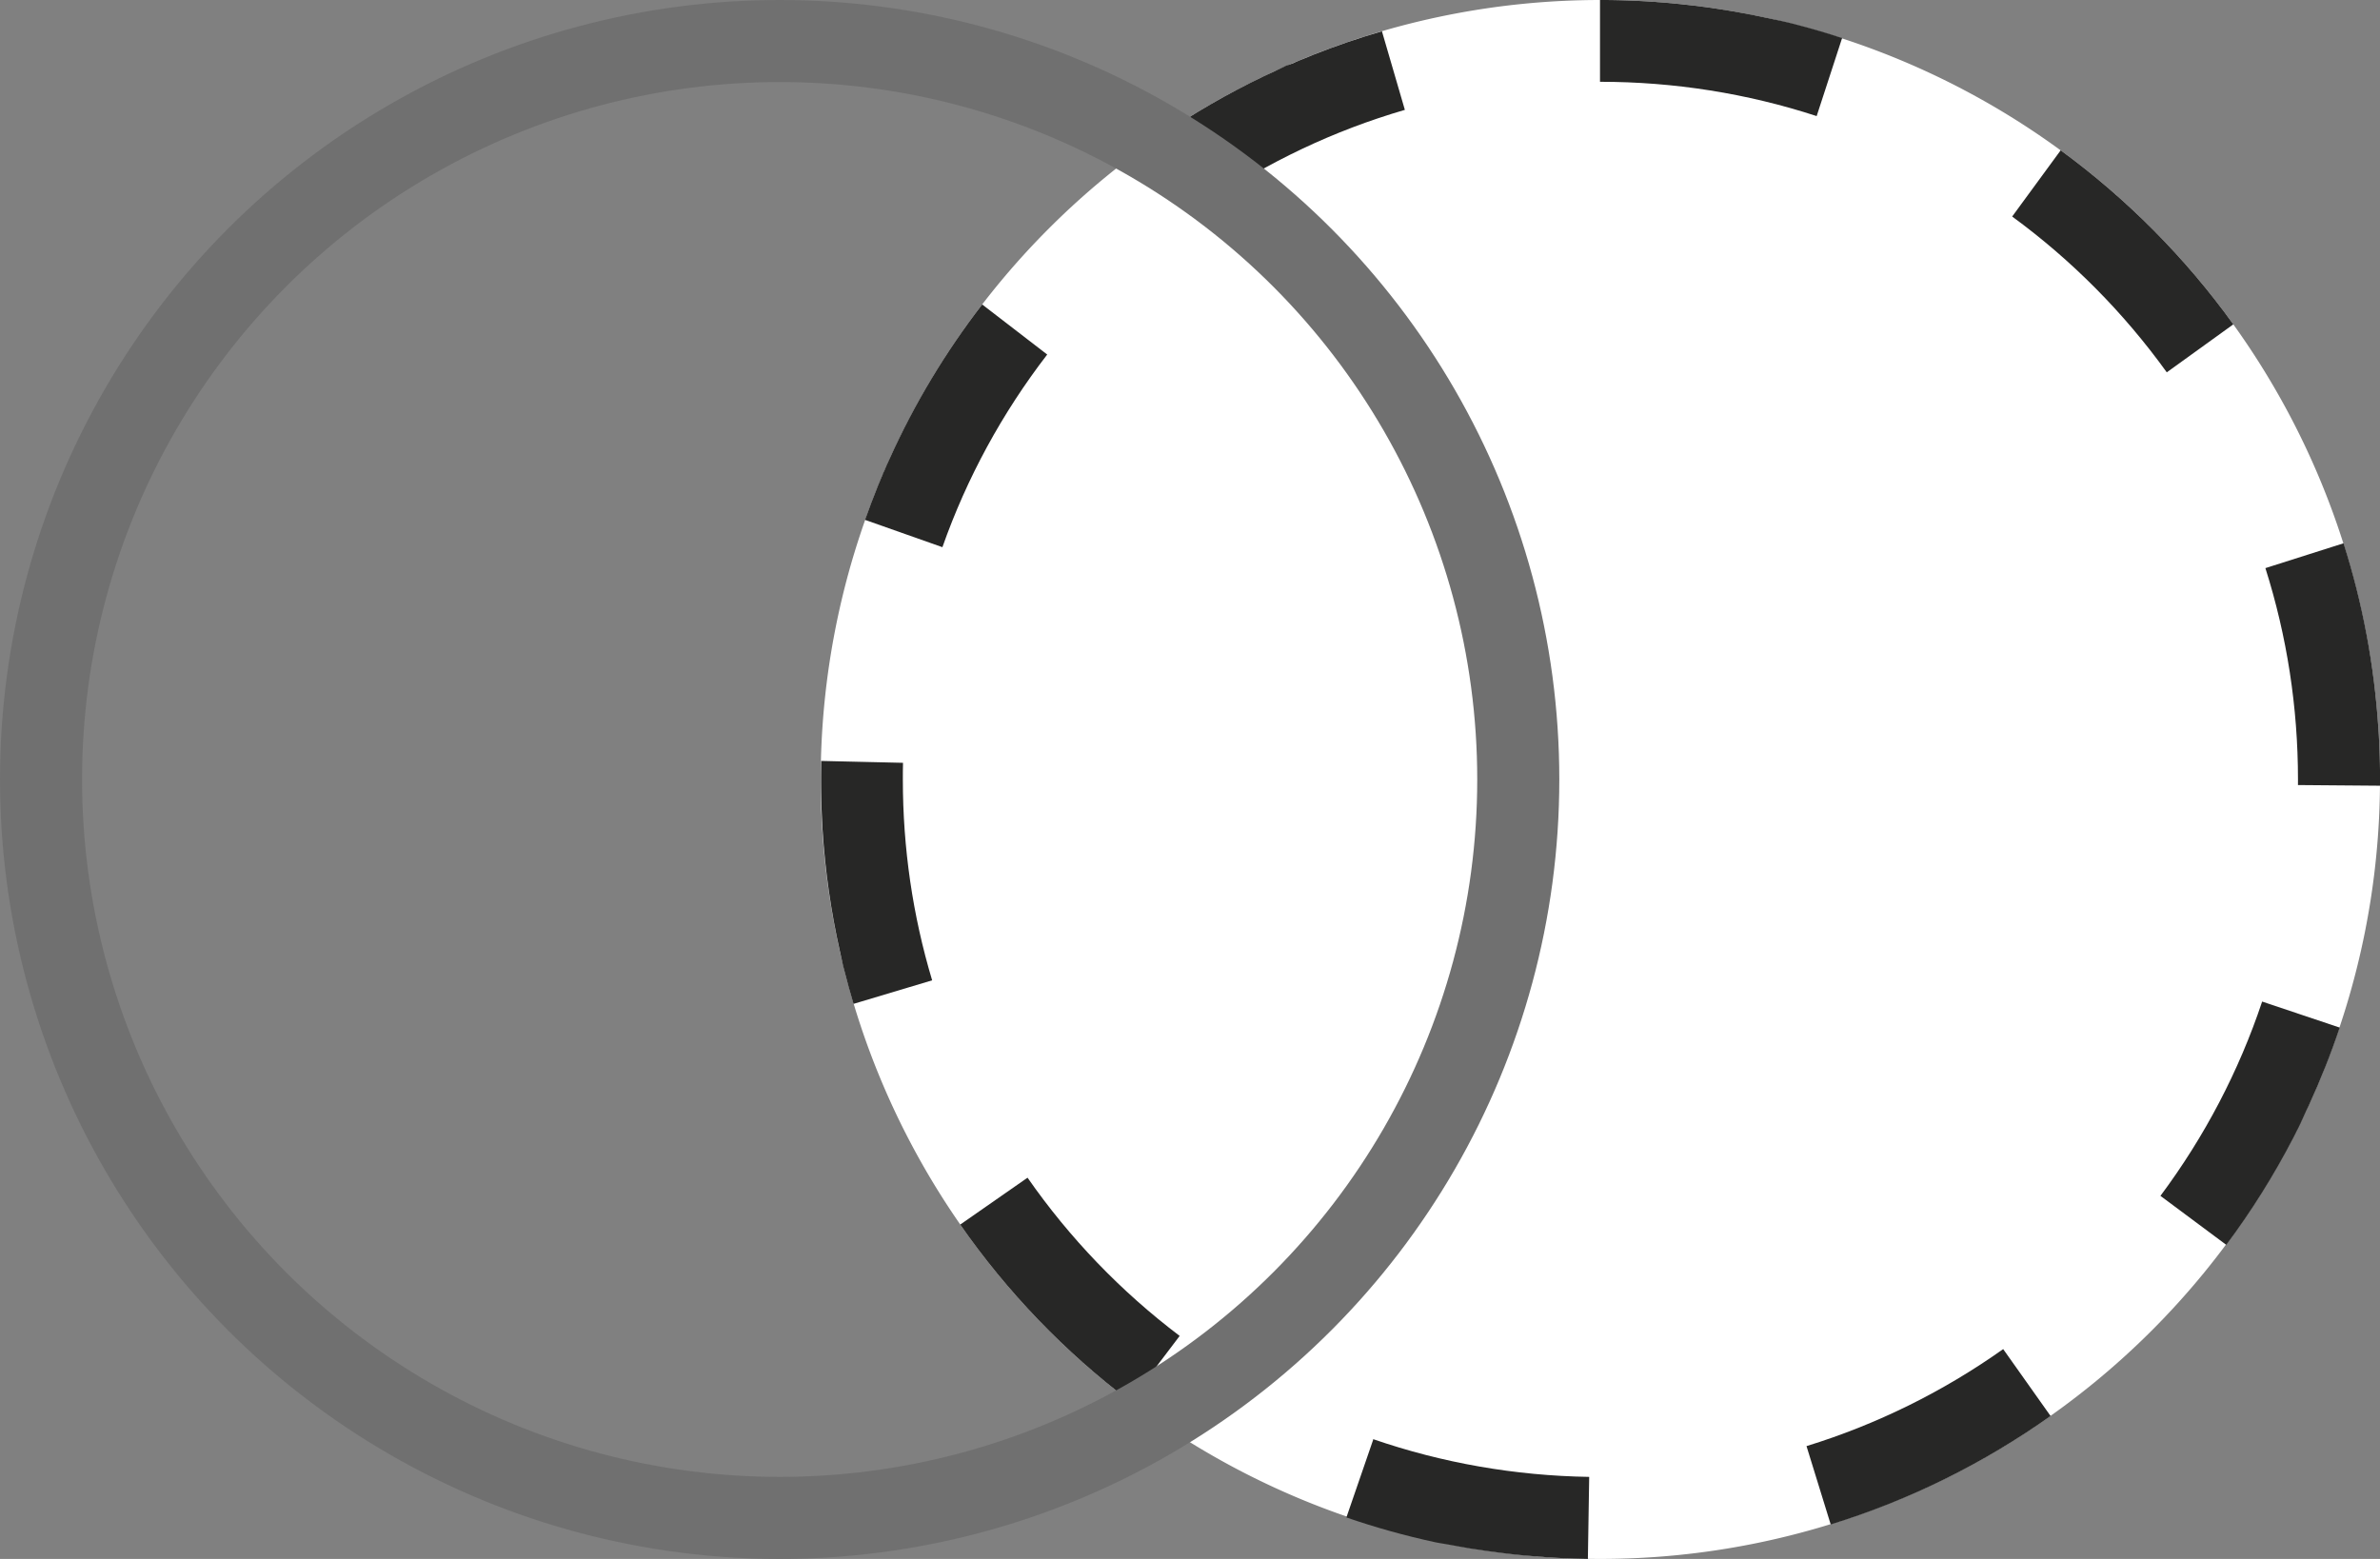
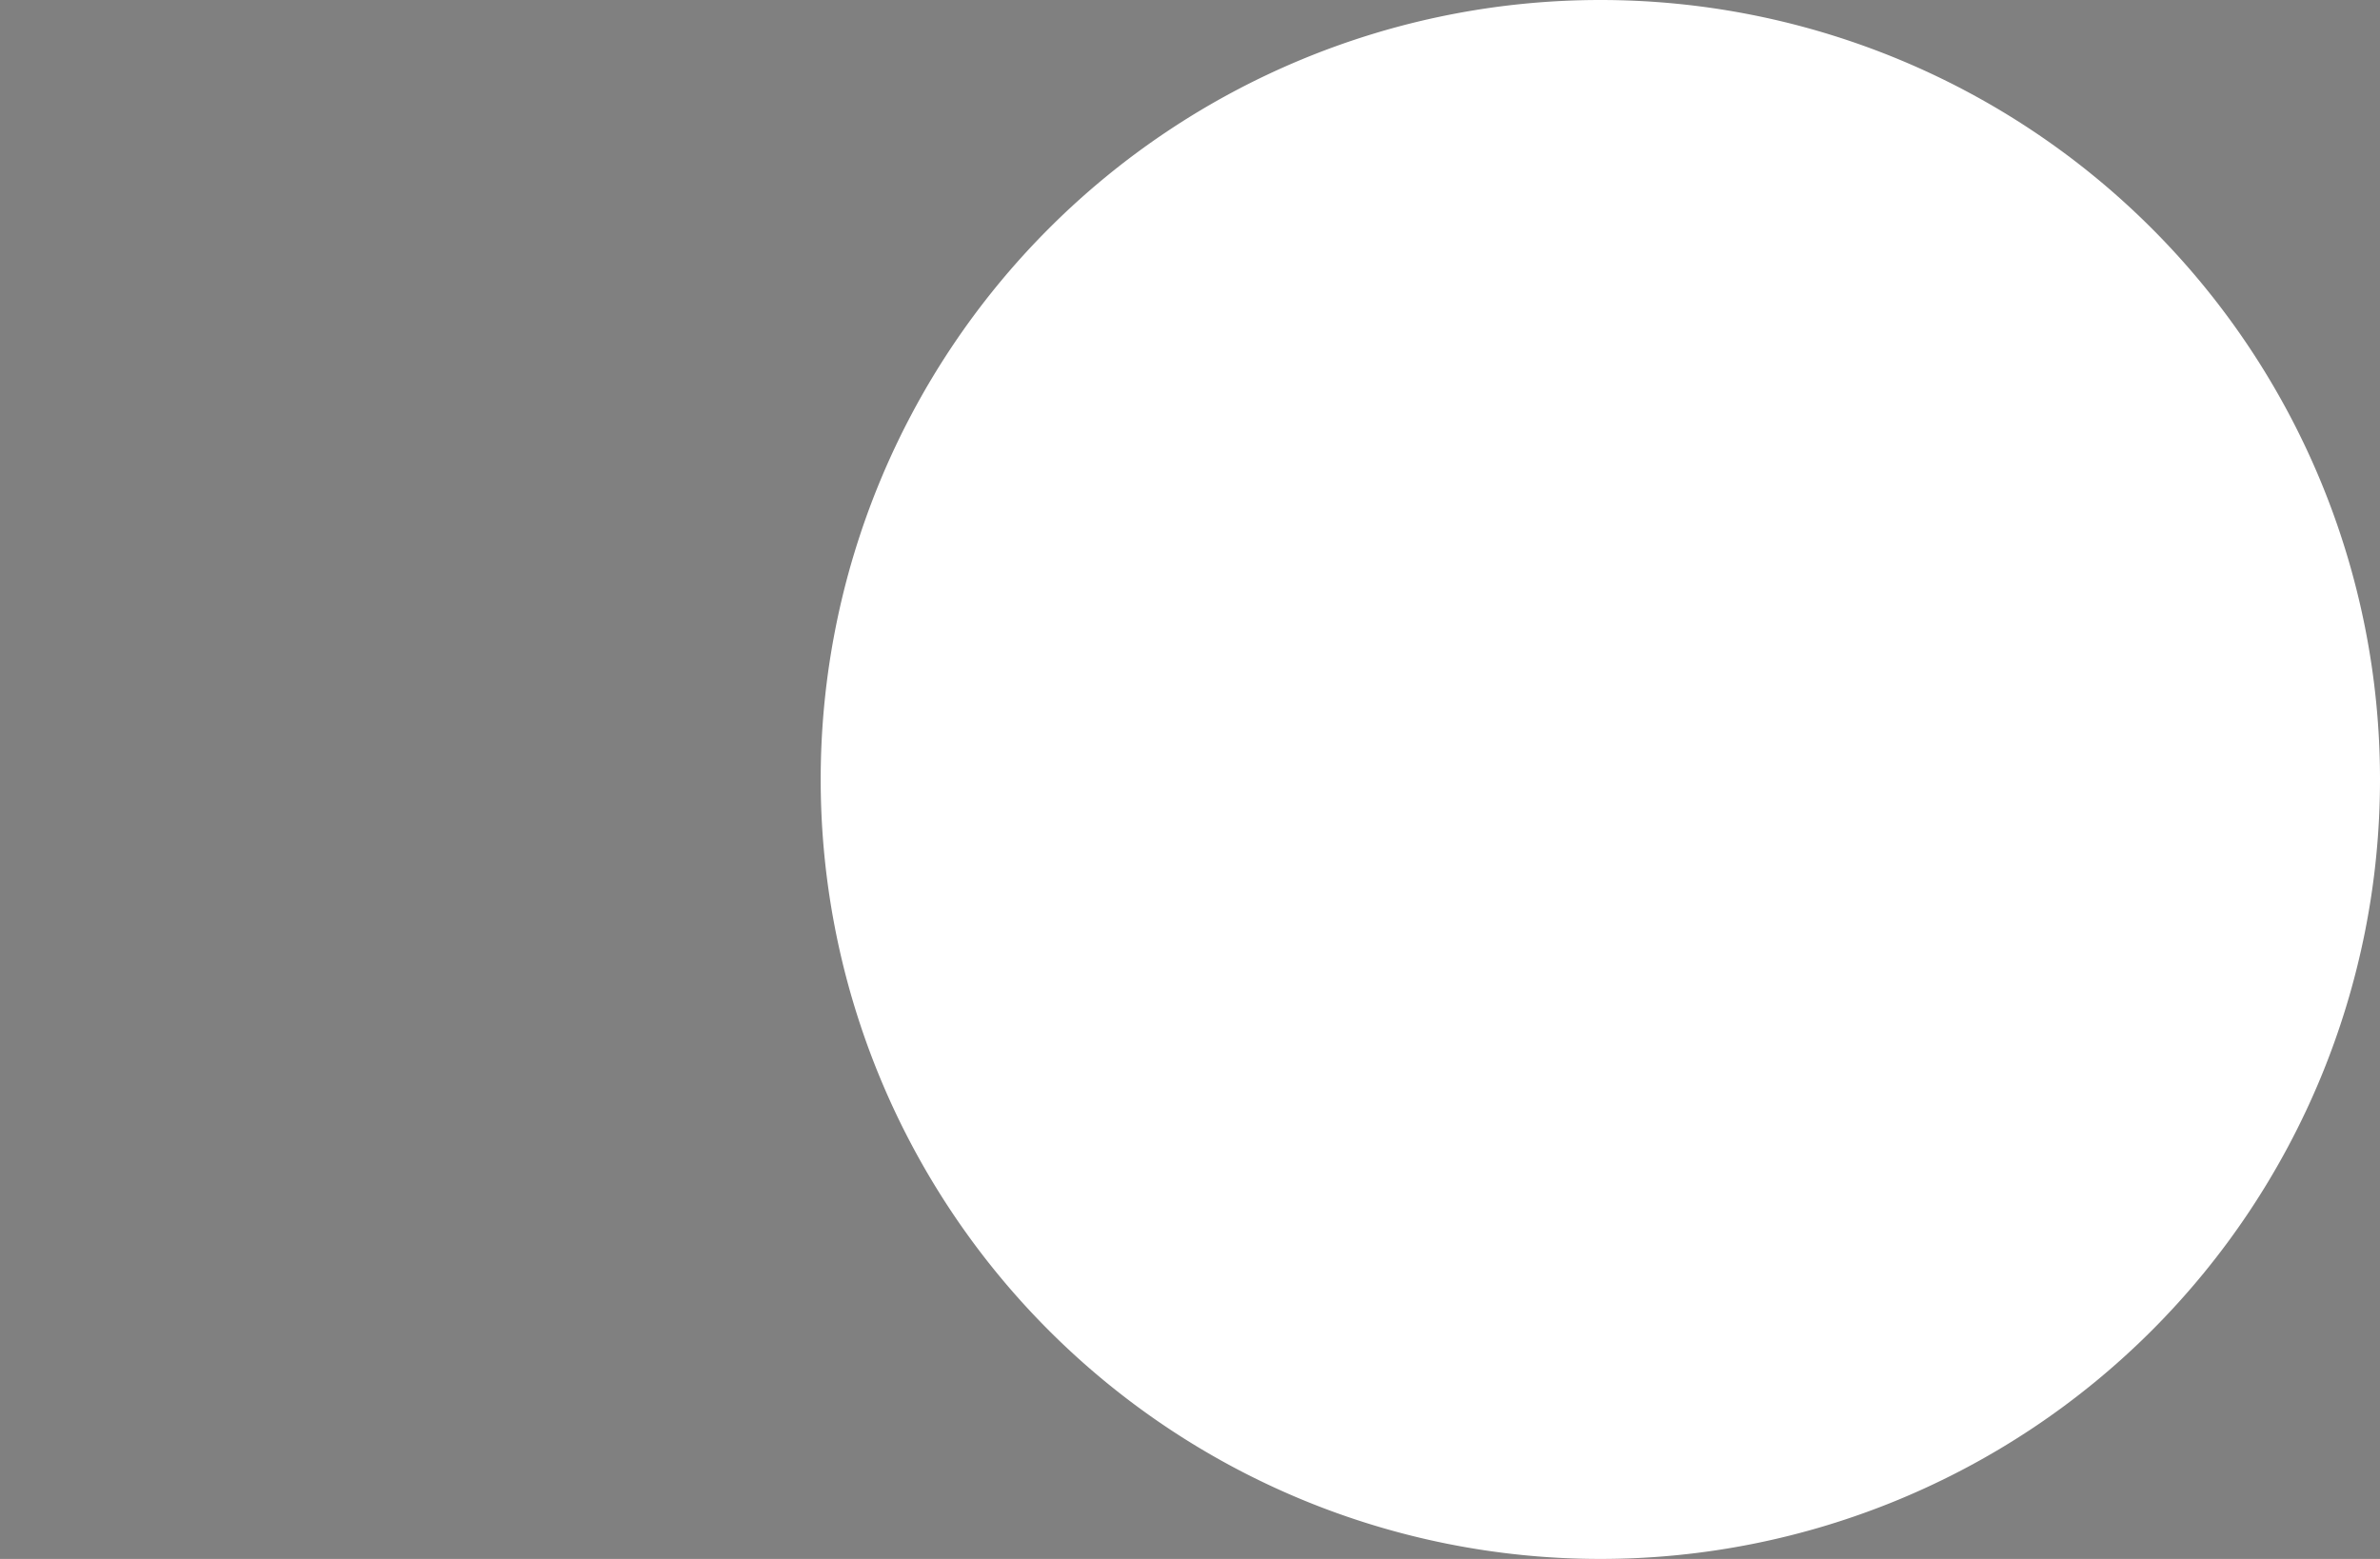
<svg xmlns="http://www.w3.org/2000/svg" width="29" height="19" viewBox="0 0 29 19">
  <rect x="0" y="0" width="29" height="19" fill="#808080" stroke="none" />
  <g transform="translate(-1676 -83)">
    <g transform="translate(1686 83)" fill="#fff" stroke-dasharray="3">
      <path d="M9.5,0A9.5,9.5,0,1,1,0,9.5,9.5,9.5,0,0,1,9.5,0Z" />
-       <path d="m9.5 0c0.002 0 0.005 1.9073e-6 0.007 1.9073e-6 7.5436e-4 1.9073e-6 0.002 1.9073e-6 0.002 3.8147e-6 0.002 0 0.003 1.9073e-6 0.005 5.722e-6 7.5436e-4 0 0.002 1.9073e-6 0.002 3.8147e-6 0.002 1.9073e-6 0.003 5.722e-6 0.005 9.5367e-6 6.2847e-4 1.9073e-6 0.001 1.9073e-6 0.002 3.8147e-6 0.003 5.722e-6 0.004 1.1444e-5 0.007 1.9073e-5 4.3964e-4 1.9073e-6 8.9931e-4 3.8147e-6 0.001 5.722e-6 0.002 5.722e-6 0.004 1.3351e-5 0.006 1.9073e-5 6.9141e-4 3.8147e-6 0.001 5.722e-6 0.002 9.5367e-6 0.002 7.6294e-6 0.003 1.3351e-5 0.005 2.0981e-5 7.534e-4 3.8147e-6 0.001 7.6294e-6 0.002 1.1444e-5 0.002 9.5367e-6 0.004 1.9073e-5 0.006 2.861e-5 5.0163e-4 3.8147e-6 8.5831e-4 3.8147e-6 0.001 7.6294e-6 0.002 1.1444e-5 0.005 2.6703e-5 0.007 4.0054e-5 7.534e-4 5.722e-6 0.002 1.1444e-5 0.002 1.5259e-5 0.002 1.1444e-5 0.003 2.0981e-5 0.005 3.2425e-5 8.7833e-4 5.722e-6 0.002 1.1444e-5 0.003 1.7166e-5 0.002 1.1444e-5 0.003 2.4796e-5 0.005 3.624e-5 8.1635e-4 5.722e-6 0.002 1.1444e-5 0.002 1.9073e-5 0.002 1.7166e-5 0.005 3.624e-5 0.007 5.722e-5 1.2589e-4 0 2.2793e-4 1.9073e-6 3.5381e-4 1.9073e-6 0.002 1.9073e-5 0.004 4.0054e-5 0.007 6.1035e-5 6.9046e-4 7.6294e-6 0.001 1.3351e-5 0.002 1.9073e-5 0.002 1.9073e-5 0.003 3.2425e-5 0.005 5.1498e-5 6.8951e-4 7.6294e-6 0.001 1.5259e-5 0.002 2.2888e-5 0.002 1.9073e-5 0.003 3.624e-5 0.005 5.722e-5 5.6458e-4 5.722e-6 0.001 1.1444e-5 0.002 1.9073e-5 0.003 2.6703e-5 0.004 4.9591e-5 0.007 8.0109e-5 4.3869e-4 5.722e-6 8.5545e-4 9.5367e-6 0.001 1.5259e-5 0.002 2.2888e-5 0.004 4.3869e-5 0.006 6.8665e-5 8.1539e-4 9.5367e-6 0.002 2.2888e-5 0.003 3.2425e-5 0.001 1.7166e-5 0.003 4.3869e-5 0.005 5.9128e-5 8.7738e-4 1.3351e-5 0.002 2.0981e-5 0.002 3.4332e-5 0.002 2.4796e-5 0.004 5.1498e-5 0.006 8.0109e-5 3.7575e-4 3.8147e-6 8.0109e-4 9.5367e-6 0.001 1.5259e-5 0.003 3.624e-5 0.005 6.485e-5 0.007 1.03e-4 5.0068e-4 7.6294e-6 0.001 1.7166e-5 0.002 2.4796e-5 0.002 2.861e-5 0.004 5.3406e-5 0.005 8.3923e-5 7.515e-4 1.1444e-5 0.002 2.2888e-5 0.002 3.624e-5 0.002 3.0518e-5 0.003 4.9591e-5 0.005 8.2016e-5 6.8951e-4 1.1444e-5 0.001 2.0981e-5 0.002 3.2425e-5 0.002 3.8147e-5 0.005 8.0109e-5 0.007 1.2016e-4 6.1989e-5 0 3.624e-5 0 9.9182e-5 1.9073e-6 0.002 3.8147e-5 0.005 8.2016e-5 0.007 1.2207e-4 6.8855e-4 1.1444e-5 0.001 2.4796e-5 0.002 3.8147e-5 0.002 3.4332e-5 0.003 5.722e-5 0.005 9.346e-5 7.515e-4 1.5259e-5 0.001 2.861e-5 0.002 4.1962e-5 0.002 3.624e-5 0.004 7.2479e-5 0.006 1.1063e-4 4.3774e-4 7.6294e-6 8.2493e-4 1.5259e-5 0.001 2.4796e-5 0.003 4.9591e-5 0.005 9.346e-5 0.007 1.4496e-4 2.5082e-4 5.722e-6 6.0368e-4 1.3351e-5 8.5354e-4 1.7166e-5 0.002 4.0054e-5 0.004 8.9645e-5 0.006 1.3161e-4 6.2561e-4 1.3351e-5 0.001 2.6703e-5 0.002 4.0054e-5 0.002 4.0054e-5 0.003 7.2479e-5 0.005 1.1444e-4 6.876e-4 1.5259e-5 0.001 2.861e-5 0.002 4.3869e-5 0.002 4.1962e-5 0.004 9.5367e-5 0.006 1.3924e-4 2.5082e-4 5.722e-6 6.2084e-4 1.3351e-5 8.707e-4 1.9073e-5 0.003 5.9128e-5 0.005 1.049e-4 0.007 1.6594e-4 5.6267e-4 1.3351e-5 0.001 2.6703e-5 0.002 4.0054e-5 0.002 4.5776e-5 0.003 8.2016e-5 0.005 1.2779e-4 7.5054e-4 1.9073e-5 0.001 3.624e-5 0.002 5.5313e-5 0.002 4.0054e-5 0.003 8.5831e-5 0.005 1.2589e-4 6.876e-4 1.7166e-5 0.001 3.624e-5 0.002 5.3406e-5 0.002 5.722e-5 0.005 1.1826e-4 0.007 1.7738e-4 1.8692e-4 3.8147e-6 3.9005e-4 9.5367e-6 5.7697e-4 1.5259e-5 0.002 4.9591e-5 0.005 1.2016e-4 0.006 1.7166e-4 6.2466e-4 1.5259e-5 0.001 3.624e-5 0.002 5.3406e-5 0.002 5.1498e-5 0.003 8.7738e-5 0.005 1.3924e-4 6.876e-4 1.9073e-5 0.001 4.1962e-5 0.002 6.1035e-5 0.002 5.3406e-5 0.003 9.7275e-5 0.005 1.5068e-4 5.6171e-4 1.7166e-5 0.001 3.0518e-5 0.002 4.5776e-5 0.003 7.4387e-5 0.005 1.297e-4 0.007 2.0409e-4 3.7384e-4 1.1444e-5 6.3705e-4 1.9073e-5 0.001 3.0518e-5 0.002 5.5313e-5 0.004 1.2398e-4 0.006 1.812e-4 6.237e-4 1.9073e-5 0.001 3.624e-5 0.002 5.3406e-5 0.002 5.9128e-5 0.004 1.0872e-4 0.005 1.6785e-4 6.237e-4 1.9073e-5 0.001 3.4332e-5 0.002 5.3406e-5 0.002 5.9128e-5 0.004 1.3924e-4 0.006 1.9836e-4 1.8787e-4 5.722e-6 5.4073e-4 1.7166e-5 7.2765e-4 2.2888e-5 0.003 8.2016e-5 0.005 1.4687e-4 0.007 2.3079e-4 4.3678e-4 1.3351e-5 8.4114e-4 2.6703e-5 0.001 4.1962e-5 0.002 6.1035e-5 0.004 1.2779e-4 0.006 1.9073e-4 5.6076e-4 1.9073e-5 0.001 4.0054e-5 0.002 5.9128e-5 0.002 6.2943e-5 0.004 1.3351e-4 0.006 1.9836e-4 3.7384e-4 1.3351e-5 7.6962e-4 2.6703e-5 0.001 4.0054e-5 0.005 1.7166e-4 0.009 3.2043e-4 0.014 5.0163e-4 4.3678e-4 1.5259e-5 9.3174e-4 3.2425e-5 0.001 4.9591e-5 0.002 6.6757e-5 0.004 1.4305e-4 0.006 2.1172e-4 4.9782e-4 1.7166e-5 9.9468e-4 3.624e-5 0.001 5.3406e-5 0.002 8.2016e-5 0.004 1.6212e-4 0.007 2.4414e-4 1.8692e-4 7.6294e-6 2.6703e-4 9.5367e-6 4.5395e-4 1.7166e-5 0.003 9.346e-5 0.005 1.7929e-4 0.007 2.7657e-4 2.4891e-4 9.5367e-6 4.9877e-4 1.9073e-5 7.4863e-4 2.861e-5 0.002 7.2479e-5 0.004 1.7166e-4 0.006 2.4414e-4 4.9877e-4 1.9073e-5 0.001 4.0054e-5 0.002 5.9128e-5 0.002 7.4387e-5 0.004 1.6212e-4 0.006 2.3651e-4 3.7384e-4 1.5259e-5 7.2575e-4 2.861e-5 0.001 4.3869e-5 0.005 2.0027e-4 0.009 3.7956e-4 0.015 5.8746e-4 3.7289e-4 1.5259e-5 5.97e-4 2.4796e-5 9.7084e-4 4.0054e-5 0.002 8.0109e-5 0.004 1.7929e-4 0.006 2.5749e-4 4.3583e-4 1.9073e-5 9.9564e-4 4.1962e-5 0.001 6.1035e-5 0.002 8.0109e-5 0.004 1.7357e-4 0.006 2.5368e-4 3.7384e-4 1.7166e-5 8.8978e-4 3.8147e-5 0.001 5.5313e-5 0.005 2.0218e-4 0.01 4.1199e-4 0.014 6.237e-4 4.9782e-4 2.0981e-5 8.8501e-4 3.8147e-5 0.001 6.1035e-5 0.002 8.3923e-5 0.004 1.7738e-4 0.006 2.6321e-4 4.9782e-4 2.2888e-5 9.5749e-4 4.3869e-5 0.001 6.6757e-5 0.002 9.9182e-5 0.004 2.0218e-4 0.007 3.0518e-4 1.2493e-4 5.722e-6 1.9836e-4 7.6294e-6 3.2234e-4 1.3351e-5 0.003 1.1635e-4 0.005 2.3079e-4 0.008 3.4904e-4l5.8174e-5 1.9073e-6c0.002 1.049e-4 0.005 2.2316e-4 0.007 3.2806e-4 4.3583e-4 2.0981e-5 9.8228e-4 4.7684e-5 0.001 6.8665e-5 0.002 8.9645e-5 0.004 1.9836e-4 0.006 2.8992e-4 3.7289e-4 1.7166e-5 7.5531e-4 3.624e-5 0.001 5.3406e-5 0.005 2.4605e-4 0.01 4.6349e-4 0.015 7.1526e-4 2.4796e-4 1.3351e-5 5.2547e-4 2.6703e-5 7.7343e-4 4.0054e-5 0.002 9.5367e-5 0.004 2.1553e-4 0.006 3.109e-4 5.5885e-4 2.861e-5 0.001 5.722e-5 0.002 8.5831e-5 0.002 9.5367e-5 0.004 2.079e-4 0.006 3.0518e-4 3.7289e-4 1.9073e-5 6.876e-4 3.624e-5 0.001 5.5313e-5 0.005 2.594e-4 0.009 4.8828e-4 0.014 7.5722e-4 3.7193e-4 1.9073e-5 6.9332e-4 3.624e-5 0.001 5.722e-5 0.002 9.9182e-5 0.004 2.2316e-4 0.006 3.2616e-4 4.9591e-4 2.6703e-5 8.6784e-4 4.5776e-5 0.001 7.2479e-5 0.007 3.9291e-4 0.014 7.8964e-4 0.022 0.001 3.0994e-4 1.7166e-5 6.7616e-4 3.8147e-5 9.861e-4 5.5313e-5 0.002 1.0681e-4 0.004 2.4796e-4 0.006 3.5667e-4 3.7193e-4 2.0981e-5 7.5531e-4 4.1962e-5 0.001 6.2943e-5 0.005 2.8801e-4 0.01 5.4932e-4 0.015 8.4496e-4 1.8597e-4 1.1444e-5 3.3855e-4 1.9073e-5 5.2452e-4 3.0518e-5 0.003 1.4877e-4 0.004 2.5558e-4 0.007 4.0436e-4 2.4796e-4 1.5259e-5 4.2152e-4 2.4796e-5 6.6853e-4 4.0054e-5 0.003 1.5068e-4 0.004 2.6512e-4 0.007 4.1771e-4 1.2398e-4 7.6294e-6 2.737e-4 1.5259e-5 3.9768e-4 2.2888e-5 0.005 3.0518e-4 0.01 5.8937e-4 0.015 9.0027e-4 2.4796e-4 1.5259e-5 4.7112e-4 3.0518e-5 7.1907e-4 4.5776e-5 0.002 1.3542e-4 0.004 2.7084e-4 0.007 4.0817e-4 3.0899e-4 1.9073e-5 6.4087e-4 4.0054e-5 9.5081e-4 5.9128e-5 0.003 1.5831e-4 0.005 2.8419e-4 0.007 4.4441e-4 6.1989e-5 3.8147e-6 5.6267e-5 3.8147e-6 1.1826e-4 7.6294e-6 0.005 3.1853e-4 0.01 6.1989e-4 0.015 9.4795e-4 2.4796e-4 1.7166e-5 5.0354e-4 3.2425e-5 7.5054e-4 4.9591e-5 0.003 1.6403e-4 0.004 2.8038e-4 0.007 4.4632e-4 1.8501e-4 1.1444e-5 2.8515e-4 1.9073e-5 4.7016e-4 3.0518e-5 0.008 4.9782e-4 0.015 9.6703e-4 0.022 0.001 2.47e-4 1.7166e-5 4.6635e-4 3.2425e-5 7.143e-4 4.9591e-5 0.008 5.1498e-4 0.015 0.001 0.022 0.002 6.1989e-5 5.722e-6 2.4891e-4 1.9073e-5 3.109e-4 2.2888e-5 0.003 1.7738e-4 0.005 3.2425e-4 0.007 5.0354e-4 1.2302e-4 9.5367e-6 3.0994e-4 2.2888e-5 4.3297e-4 3.0518e-5 0.008 5.3978e-4 0.015 0.001 0.022 0.002 6.1989e-5 3.8147e-6 1.9169e-4 1.3351e-5 2.5368e-4 1.9073e-5 0.01 7.4005e-4 0.02 0.001 0.03 0.002 1.2302e-4 9.5367e-6 2.8515e-4 2.2888e-5 4.0817e-4 3.2425e-5 0.018 0.001 0.035 0.003 0.053 0.004 6.1989e-5 5.722e-6 -2.2888e-5 -1.9073e-6 3.8147e-5 3.8147e-6 0.01 8.2588e-4 0.02 0.002 0.03 0.003 6.1989e-5 3.8147e-6 -2.861e-5 -3.8147e-6 3.3379e-5 1.9073e-6 0.411 0.035 0.815 0.097 1.209 0.182 0 0 4.673e-5 9.5367e-6 4.673e-5 9.5367e-6 0.01 0.002 0.019 0.004 0.029 0.006 0 0 4.1008e-5 9.5367e-6 4.1008e-5 9.5367e-6 0.01 0.002 0.019 0.004 0.028 0.006 2.3556e-4 5.1498e-5 4.8733e-4 1.0872e-4 7.2193e-4 1.6212e-4 0.007 0.002 0.014 0.003 0.021 0.005 5.9128e-5 1.3351e-5 1.1826e-4 2.6703e-5 1.7643e-4 4.0054e-5 0.002 4.7493e-4 0.004 0.001 0.007 0.001 2.9373e-4 6.6757e-5 6.5994e-4 1.5068e-4 9.5367e-4 2.1744e-4 0.005 0.001 0.009 0.002 0.014 0.003 5.8174e-5 1.3351e-5 2.0313e-4 4.5776e-5 2.6131e-4 5.9128e-5 0.002 4.8065e-4 0.004 9.9754e-4 0.006 0.001 4.1199e-4 9.5367e-5 8.0395e-4 1.8501e-4 0.001 2.8038e-4 0.002 4.1389e-4 0.004 8.8501e-4 0.006 0.001 4.1103e-4 9.5367e-5 9.1839e-4 2.1172e-4 0.001 3.0708e-4 0.004 0.001 0.009 0.002 0.013 0.003 4.7016e-4 1.0872e-4 9.4509e-4 2.1935e-4 0.001 3.2997e-4 0.002 4.158e-4 0.004 8.3351e-4 0.005 0.001 5.2834e-4 1.2398e-4 0.001 2.4796e-4 0.002 3.7193e-4 0.002 4.1771e-4 0.004 8.9073e-4 0.006 0.001 3.5191e-4 8.2016e-5 7.2384e-4 1.6975e-4 0.001 2.5177e-4 0.002 5.6076e-4 0.004 0.001 0.007 0.002 5.9128e-5 1.5259e-5 1.3065e-4 3.2425e-5 1.8883e-4 4.5776e-5 0.002 4.9019e-4 0.004 0.001 0.006 0.001 5.2738e-4 1.2398e-4 0.001 2.7466e-4 0.002 4.0054e-4 0.002 4.2152e-4 0.003 7.9918e-4 0.005 0.001 4.6921e-4 1.1253e-4 0.001 2.5177e-4 0.002 3.624e-4 0.002 4.2534e-4 0.004 9.3842e-4 0.006 0.001 3.5191e-4 8.3923e-5 6.9046e-4 1.6403e-4 0.001 2.4796e-4 0.002 5.6648e-4 0.004 0.001 0.007 0.002 3.5095e-4 8.3923e-5 7.2098e-4 1.7357e-4 0.001 2.5749e-4 0.002 4.2534e-4 0.004 8.6594e-4 0.005 0.001 6.4468e-4 1.5259e-4 0.001 3.0518e-4 0.002 4.5967e-4 0.002 4.2915e-4 0.003 8.0109e-4 0.005 0.001 5.2643e-4 1.2589e-4 0.001 2.4033e-4 0.002 3.6621e-4 0.002 5.0163e-4 0.004 0.001 0.007 0.002 5.8174e-5 1.5259e-5 2.5749e-5 7.6294e-6 8.3923e-5 2.0981e-5 0.002 5.0354e-4 0.004 0.001 0.007 0.002 5.8556e-4 1.4114e-4 0.001 2.8419e-4 0.002 4.2725e-4 0.002 4.3106e-4 0.003 7.4387e-4 0.005 0.001 7.019e-4 1.6975e-4 0.001 3.4904e-4 0.002 5.2071e-4 0.001 3.6049e-4 0.003 7.782e-4 0.005 0.001 6.4373e-4 1.564e-4 0.001 3.0518e-4 0.002 4.6158e-4 0.002 4.3488e-4 0.004 9.0981e-4 0.006 0.001 0.001 2.8419e-4 0.002 5.6648e-4 0.003 8.5258e-4 0.001 2.9182e-4 0.002 5.9128e-4 0.004 8.831e-4 0.001 2.5749e-4 0.002 5.1498e-4 0.003 7.7248e-4 0.001 2.9182e-4 0.002 4.8256e-4 0.003 7.7438e-4 0.001 2.7275e-4 0.002 5.3787e-4 0.003 8.1062e-4 0.001 2.9373e-4 0.002 5.2643e-4 0.003 8.2016e-4 0.001 3.1662e-4 0.003 6.5804e-4 0.004 9.7656e-4 0.001 3.6621e-4 0.003 8.3542e-4 0.005 0.001 0.001 2.8801e-4 0.002 5.8937e-4 0.004 8.7929e-4 8.9169e-4 2.2125e-4 0.002 4.5013e-4 0.003 6.7139e-4 0.001 2.8992e-4 0.002 6.1035e-4 0.004 9.0027e-4 8.9169e-4 2.2125e-4 0.002 4.5395e-4 0.003 6.7711e-4 0.001 3.0327e-4 0.003 6.3133e-4 0.004 9.3651e-4 8.9169e-4 2.2125e-4 0.001 3.1281e-4 0.002 5.3406e-4 0.003 6.8474e-4 0.006 0.001 0.008 0.002 2.9659e-4 7.4387e-5 8.6594e-4 2.1744e-4 0.001 2.9182e-4 0.001 3.5095e-4 0.003 7.3624e-4 0.004 0.001 5.9319e-4 1.5068e-4 0.001 3.4142e-4 0.002 4.921e-4 0.001 3.5095e-4 0.003 7.1335e-4 0.004 0.001 5.9414e-4 1.5068e-4 0.001 2.8992e-4 0.002 4.406e-4 0.005 0.001 0.01 0.003 0.015 0.004 2.9755e-4 7.4387e-5 4.9591e-4 1.2589e-4 7.9346e-4 2.0027e-4 0.002 4.1389e-4 0.003 8.5258e-4 0.005 0.001 2.9755e-4 7.6294e-5 5.827e-4 1.4877e-4 8.7929e-4 2.2507e-4 0.002 4.1389e-4 0.003 8.6212e-4 0.005 0.001 2.9755e-4 7.4387e-5 2.4033e-4 6.1035e-5 5.3692e-4 1.3542e-4 0.007 0.002 0.015 0.004 0.022 0.006 2.9564e-4 7.6294e-5 -1.4305e-5 -3.8147e-6 2.8229e-4 7.2479e-5 0.007 0.002 0.015 0.004 0.022 0.006 0 0 3.5286e-5 9.5367e-6 3.5286e-5 9.5367e-6 0.186 0.048 0.37 0.102 0.551 0.162l-0.31 0.951c-0.849-0.277-1.738-0.418-2.64-0.418v-1zm5.609 1.832c0.808 0.592 1.519 1.308 2.104 2.121l-0.811 0.585c-0.525-0.729-1.159-1.368-1.884-1.899l0.591-0.807zm3.447 4.79c0.23 0.723 0.375 1.482 0.425 2.269 7.6294e-6 1.2016e-4 1.3351e-5 2.0981e-4 2.0981e-5 3.3092e-4 6.3896e-4 0.01 0.001 0.02 0.002 0.03 3.8147e-6 6.0081e-5 1.9073e-6 3.5286e-5 5.722e-6 9.5367e-5 9.1171e-4 0.015 0.002 0.03 0.003 0.045 3.8147e-6 6.0081e-5 1.1444e-5 2.0599e-4 1.5259e-5 2.6608e-4 4.1962e-4 0.008 8.1253e-4 0.015 0.001 0.022 7.6294e-6 1.2016e-4 1.9073e-5 3.4618e-4 2.4796e-5 4.673e-4 1.3542e-4 0.003 2.3842e-4 0.004 3.7003e-4 0.007 7.6294e-6 1.2112e-4 1.7166e-5 3.1471e-4 2.2888e-5 4.3583e-4 2.6512e-4 0.005 4.9591e-4 0.01 7.534e-4 0.015 1.9073e-5 3.6335e-4 3.624e-5 7.2956e-4 5.5313e-5 0.001 9.5367e-5 0.002 2.2697e-4 0.004 3.2043e-4 0.006 1.5259e-5 3.0231e-4 2.6703e-5 5.2834e-4 4.1962e-5 8.3065e-4 2.5368e-4 0.005 4.8447e-4 0.01 7.2861e-4 0.015l5.722e-6 1.1826e-4c1.0681e-4 0.002 2.2888e-4 0.005 3.3379e-4 0.007 1.5259e-5 3.0231e-4 3.2425e-5 6.5804e-4 4.5776e-5 9.613e-4 3.624e-4 0.008 6.7329e-4 0.014 0.001 0.022 1.3351e-5 3.0231e-4 2.6703e-5 5.9128e-4 4.0054e-5 8.9455e-4 1.1444e-4 0.003 1.9836e-4 0.004 3.109e-4 0.007 1.9073e-6 6.1035e-5 1.1444e-5 2.5749e-4 1.3351e-5 3.1853e-4 2.2507e-4 0.005 4.2343e-4 0.01 6.4087e-4 0.015 1.3351e-5 3.0231e-4 2.6703e-5 6.2752e-4 4.0054e-5 9.2983e-4 9.5367e-5 0.002 1.8883e-4 0.004 2.8229e-4 0.007 7.6294e-6 1.8215e-4 1.9073e-5 4.3106e-4 2.6703e-5 6.1321e-4 2.1172e-4 0.005 4.0054e-4 0.01 6.0654e-4 0.015 9.5367e-6 2.4223e-4 1.9073e-5 4.9877e-4 2.861e-5 7.4196e-4 8.9645e-5 0.002 1.7738e-4 0.004 2.6703e-4 0.007 1.1444e-5 3.0327e-4 2.0981e-5 5.3883e-4 3.2425e-5 8.4209e-4 2.0027e-4 0.005 3.7384e-4 0.01 5.6648e-4 0.015 1.1444e-5 3.0327e-4 2.2888e-5 6.2466e-4 3.4332e-5 9.2793e-4 7.2479e-5 0.002 1.7166e-4 0.005 2.4223e-4 0.006 1.3351e-5 3.643e-4 2.4796e-5 6.7711e-4 3.8147e-5 0.001 1.8883e-4 0.005 3.5286e-4 0.01 5.3406e-4 0.015 7.6294e-6 1.8215e-4 7.6294e-6 2.1935e-4 1.5259e-5 4.015e-4 7.8201e-5 0.002 1.564e-4 0.004 2.327e-4 0.007 1.7166e-5 4.8542e-4 3.2425e-5 8.9931e-4 4.9591e-5 0.001 7.6294e-5 0.002 1.545e-4 0.004 2.3079e-4 0.007 3.8147e-6 1.2112e-4 5.722e-6 1.7262e-4 9.5367e-6 2.9469e-4 8.5831e-5 0.003 1.6975e-4 0.005 2.5368e-4 0.008v1.7166e-5c7.4387e-5 0.002 1.5831e-4 0.005 2.3079e-4 0.007 1.7166e-5 4.8637e-4 3.0518e-5 9.1076e-4 4.5776e-5 0.001 6.1035e-5 0.002 1.2779e-4 0.004 1.8883e-4 0.006 1.5259e-5 4.8637e-4 2.861e-5 8.9073e-4 4.3869e-5 0.001 1.5068e-4 0.005 2.9755e-4 0.01 4.406e-4 0.014 1.3351e-5 4.2629e-4 2.861e-5 9.4414e-4 4.1962e-5 0.001 5.722e-5 0.002 1.2207e-4 0.004 1.7738e-4 0.006 1.3351e-5 4.2629e-4 2.6703e-5 8.5258e-4 3.8147e-5 0.001 6.485e-5 0.002 1.3542e-4 0.005 1.9836e-4 0.007 3.8147e-6 1.2112e-4 5.722e-6 1.7548e-4 9.5367e-6 2.9659e-4 7.2479e-5 0.003 1.297e-4 0.005 2.0027e-4 0.007 1.1444e-5 4.2629e-4 2.6703e-5 9.9087e-4 3.8147e-5 0.001 5.3406e-5 0.002 1.0681e-4 0.004 1.5831e-4 0.006 1.5259e-5 5.4836e-4 3.0518e-5 0.001 4.3869e-5 0.002 5.1498e-5 0.002 1.0872e-4 0.004 1.6022e-4 0.006 9.5367e-6 3.6526e-4 2.0981e-5 8.1635e-4 3.0518e-5 0.001 6.6757e-5 0.003 1.1444e-4 0.004 1.7929e-4 0.007 1.3351e-5 5.4836e-4 2.4796e-5 9.8991e-4 3.8147e-5 0.002 4.7684e-5 0.002 9.1553e-5 0.004 1.3924e-4 0.006 1.7166e-5 6.6948e-4 2.861e-5 0.001 4.5776e-5 0.002 4.7684e-5 0.002 8.9645e-5 0.004 1.3542e-4 0.006 1.3351e-5 5.4836e-4 2.4796e-5 0.001 3.624e-5 0.002 6.1035e-5 0.003 1.0681e-4 0.005 1.6594e-4 0.007 5.722e-6 2.4414e-4 9.5367e-6 4.4346e-4 1.5259e-5 6.876e-4 4.3869e-5 0.002 9.7275e-5 0.004 1.4114e-4 0.006 1.5259e-5 6.7043e-4 2.861e-5 0.001 4.1962e-5 0.002 4.3869e-5 0.002 7.8201e-5 0.003 1.1826e-4 0.005 1.3351e-5 6.094e-4 2.4796e-5 0.001 3.8147e-5 0.002 9.5367e-5 0.004 1.9836e-4 0.009 2.861e-4 0.014 1.3351e-5 6.7043e-4 2.4796e-5 0.001 3.8147e-5 0.002 3.8147e-5 0.002 6.6757e-5 0.003 1.03e-4 0.005 1.3351e-5 6.7139e-4 2.6703e-5 0.001 3.8147e-5 0.002 3.624e-5 0.002 7.8201e-5 0.004 1.1253e-4 0.006 5.722e-6 3.0518e-4 1.1444e-5 5.9319e-4 1.7166e-5 8.9836e-4 4.0054e-5 0.002 8.3923e-5 0.005 1.2207e-4 0.007 1.1444e-5 6.7139e-4 2.2888e-5 0.001 3.4332e-5 0.002 3.2425e-5 0.002 5.5313e-5 0.003 8.7738e-5 0.005 1.1444e-5 7.3242e-4 2.4796e-5 0.001 3.624e-5 0.002 3.2425e-5 0.002 5.722e-5 0.003 8.7738e-5 0.005 7.6294e-6 4.8828e-4 1.7166e-5 0.001 2.4796e-5 0.002 4.1962e-5 0.003 6.8665e-5 0.004 1.0681e-4 0.007 7.6294e-6 5.4932e-4 1.5259e-5 0.001 2.4796e-5 0.002 2.861e-5 0.002 5.1498e-5 0.004 7.8201e-5 0.005 1.1444e-5 7.3242e-4 2.2888e-5 0.002 3.2425e-5 0.002 2.2888e-5 0.002 4.7684e-5 0.003 6.8665e-5 0.005 9.5367e-6 6.7139e-4 1.9073e-5 0.001 2.861e-5 0.002 3.0518e-5 0.002 5.9128e-5 0.004 8.7738e-5 0.007 7.6294e-6 6.1035e-4 1.5259e-5 0.001 2.2888e-5 0.002 2.0981e-5 0.002 4.5776e-5 0.004 6.485e-5 0.005 9.5367e-6 7.9441e-4 1.7166e-5 0.002 2.6703e-5 0.002 1.9073e-5 0.002 3.624e-5 0.003 5.5313e-5 0.005 7.6294e-6 7.9346e-4 1.7166e-5 0.002 2.4796e-5 0.002 2.4796e-5 0.002 4.7684e-5 0.004 7.0572e-5 0.006 1.9073e-6 3.0518e-4 5.722e-6 6.5231e-4 9.5367e-6 9.5749e-4 1.9073e-5 0.002 4.3869e-5 0.004 6.2943e-5 0.006 5.722e-6 7.3338e-4 1.3351e-5 0.001 2.0981e-5 0.002 1.1444e-5 0.001 3.0518e-5 0.003 4.1962e-5 0.005 7.6294e-6 7.9441e-4 1.5259e-5 0.002 2.0981e-5 0.002 1.7166e-5 0.002 3.0518e-5 0.003 4.5776e-5 0.005 3.8147e-6 5.5027e-4 9.5367e-6 0.001 1.3351e-5 0.002 1.7166e-5 0.002 3.4332e-5 0.004 4.9591e-5 0.007 5.722e-6 7.3338e-4 1.1444e-5 0.002 1.7166e-5 0.002 9.5367e-6 0.002 2.0981e-5 0.003 3.0518e-5 0.005 5.722e-6 8.564e-4 1.1444e-5 0.002 1.7166e-5 0.003 9.5367e-6 0.002 1.9073e-5 0.003 2.861e-5 0.005 3.8147e-6 7.3338e-4 7.6294e-6 0.001 1.1444e-5 0.002 1.3351e-5 0.002 2.4796e-5 0.005 3.624e-5 0.007 1.9073e-6 5.5122e-4 3.8147e-6 0.001 7.6294e-6 0.002 7.6294e-6 0.002 1.5259e-5 0.003 2.2888e-5 0.005 1.9073e-6 7.3433e-4 5.722e-6 0.002 7.6294e-6 0.002 7.6294e-6 0.002 1.3351e-5 0.003 1.9073e-5 0.005 1.9073e-6 6.7329e-4 3.8147e-6 0.001 5.722e-6 0.002 7.6294e-6 0.002 1.5259e-5 0.005 1.9073e-5 0.007 1.9073e-6 3.0613e-4 1.9073e-6 7.3147e-4 3.8147e-6 0.001 3.8147e-6 0.002 7.6294e-6 0.004 1.1444e-5 0.006 0 7.9632e-4 1.9073e-6 0.002 1.9073e-6 0.002 3.8147e-6 0.002 5.722e-6 0.003 5.722e-6 0.005 1.9073e-6 7.9632e-4 1.9073e-6 0.002 3.8147e-6 0.002 0 0.002 1.9073e-6 0.005 1.9073e-6 0.007 0 0.003-1.9073e-6 0.006-3.8147e-6 0.009-1.9073e-6 9.6035e-4 -1.9073e-6 0.001-3.8147e-6 0.002-1.9073e-6 0.002-5.722e-6 0.004-9.5367e-6 0.007-1.9073e-6 6.3992e-4 -3.8147e-6 0.002-3.8147e-6 0.002-5.722e-6 0.003-1.1444e-5 0.005-1.9073e-5 0.008-1.9073e-6 3.2043e-4 -1.9073e-6 5.7316e-4 -3.8147e-6 8.9359e-4 -4.5776e-5 0.016-1.3161e-4 0.031-2.5558e-4 0.047l-1-0.008c1.812e-4 -0.023 2.7084e-4 -0.045 2.7084e-4 -0.068 0-0.88-0.134-1.746-0.397-2.576l0.953-0.303zm-0.995 5.584 0.948 0.318c-0.108 0.323-0.234 0.639-0.375 0.946-2.4796e-5 5.5313e-5 -8.2016e-5 1.7834e-4 -1.0872e-4 2.346e-4 -0.004 0.009-0.008 0.017-0.012 0.026-5.1498e-5 1.1063e-4 -1.6022e-4 3.4332e-4 -2.1172e-4 4.549e-4 -0.001 0.002-0.002 0.004-0.003 0.006-7.8201e-5 1.6689e-4 -2.079e-4 4.4537e-4 -2.8419e-4 6.1131e-4 -0.003 0.007-0.006 0.013-0.009 0.019-7.8201e-5 1.6594e-4 -2.0981e-4 4.4918e-4 -2.8801e-4 6.1512e-4 -8.9073e-4 0.002-0.002 0.004-0.003 0.006-1.049e-4 2.2125e-4 -2.6321e-4 5.6171e-4 -3.6812e-4 7.8297e-4 -0.001 0.002-0.002 0.004-0.003 0.006-2.6703e-5 5.5313e-5 -3.0518e-5 6.485e-5 -5.722e-5 1.2016e-4 -0.002 0.004-0.004 0.008-0.006 0.013-1.297e-4 2.7657e-4 -2.594e-4 5.5122e-4 -3.9101e-4 8.2779e-4 -7.6866e-4 0.002-0.002 0.004-0.002 0.005-2.346e-4 4.9782e-4 -4.2343e-4 8.9455e-4 -6.5804e-4 0.001-7.7057e-4 0.002-0.002 0.003-0.002 0.005-1.8311e-4 3.8624e-4 -3.2043e-4 6.7425e-4 -5.0354e-4 0.001-0.002 0.004-0.004 0.008-0.006 0.013-2.6703e-5 5.5313e-5 -8.7738e-5 1.8406e-4 -1.1444e-4 2.3937e-4 -9.0218e-4 0.002-0.002 0.004-0.003 0.006-2.3651e-4 4.9686e-4 -4.6539e-4 9.7466e-4 -7.019e-4 0.001-7.7438e-4 0.002-0.001 0.003-0.002 0.005-2.6321e-4 5.5218e-4 -4.7493e-4 9.9373e-4 -7.3814e-4 0.002-7.7629e-4 0.002-0.002 0.003-0.002 0.005-2.1172e-4 4.406e-4 -3.7575e-4 7.8773e-4 -5.8746e-4 0.001-0.001 0.002-0.002 0.004-0.003 0.006-1.3161e-4 2.7466e-4 -2.4986e-4 5.2071e-4 -3.8147e-4 7.9727e-4 -7.782e-4 0.002-0.002 0.004-0.002 0.005-3.1853e-4 6.609e-4 -6.752e-4 0.001-9.9182e-4 0.002-6.5041e-4 0.001-0.001 0.003-0.002 0.004-3.4523e-4 7.1621e-4 -7.0763e-4 0.001-0.001 0.002-6.5041e-4 0.001-0.001 0.002-0.002 0.004-3.9864e-4 8.2588e-4 -8.4877e-4 0.002-0.001 0.003-6.5231e-4 0.001-0.001 0.003-0.002 0.004-5.0354e-4 0.001-9.7084e-4 0.002-0.001 0.003-6.5231e-4 0.001-0.001 0.003-0.002 0.004-4.2534e-4 8.7929e-4 -8.3351e-4 0.002-0.001 0.003-6.5422e-4 0.001-0.001 0.002-0.002 0.003-4.2534e-4 8.7929e-4 -8.3923e-4 0.002-0.001 0.003-5.2261e-4 0.001-0.001 0.002-0.002 0.003-4.2534e-4 8.7929e-4 -8.3542e-4 0.002-0.001 0.003-6.5613e-4 0.001-0.001 0.003-0.002 0.004-2.9373e-4 6.0463e-4 -5.9509e-4 0.001-8.8882e-4 0.002-0.001 0.002-0.002 0.004-0.003 0.006-3.2043e-4 6.5899e-4 -7e-4 0.001-0.001 0.002-6.5613e-4 0.001-0.001 0.002-0.002 0.004-4.5586e-4 9.3269e-4 -8.9645e-4 0.002-0.001 0.003-5.2643e-4 0.001-9.4795e-4 0.002-0.001 0.003-5.0926e-4 0.001-9.9754e-4 0.002-0.002 0.003-3.9673e-4 8.0776e-4 -0.001 0.002-0.001 0.003-4.8256e-4 9.8801e-4 -9.4223e-4 0.002-0.001 0.003-5.2834e-4 0.001-0.001 0.002-0.002 0.003-8.0872e-4 0.002-0.002 0.003-0.002 0.005-5.2834e-4 0.001-9.3842e-4 0.002-0.001 0.003-5.1117e-4 0.001-0.001 0.002-0.002 0.003-3.9673e-4 8.0776e-4 -8.564e-4 0.002-0.001 0.003-5.4169e-4 0.001-0.001 0.002-0.002 0.003-3.9673e-4 8.0681e-4 -8.5068e-4 0.002-0.001 0.003-5.6839e-4 0.001-0.001 0.002-0.002 0.003-3.9864e-4 8.0681e-4 -5.0163e-4 0.001-9.0027e-4 0.002-0.001 0.003-0.003 0.006-0.004 0.009l-1.1444e-4 2.327e-4c-6.5231e-4 0.001-0.001 0.003-0.002 0.004-2.6703e-4 5.3692e-4 -6.6566e-4 0.001-9.3269e-4 0.002-6.5231e-4 0.001-0.001 0.003-0.002 0.004-2.6703e-4 5.3596e-4 -5.7793e-4 0.001-8.4496e-4 0.002-6.5231e-4 0.001-0.001 0.003-0.002 0.004-2.6894e-4 5.3787e-4 -5.8365e-4 0.001-8.5068e-4 0.002-0.002 0.005-0.005 0.009-0.007 0.014-1.3542e-4 2.6798e-4 -3.9101e-4 7.8106e-4 -5.2643e-4 0.001-6.8283e-4 0.001-0.001 0.003-0.002 0.004-2.6703e-4 5.3596e-4 -5.5695e-4 0.001-8.2588e-4 0.002-6.8283e-4 0.001-0.001 0.003-0.002 0.004-2.6894e-4 5.3596e-4 -4.6349e-4 9.2411e-4 -7.3242e-4 0.001-7.1335e-4 0.001-0.001 0.003-0.002 0.004-1.3542e-4 2.6703e-4 1.0681e-4 -2.1172e-4 -2.861e-5 5.5313e-5 -0.003 0.005-0.005 0.01-0.008 0.015-1.3542e-4 2.6703e-4 -2.4605e-4 4.8828e-4 -3.8147e-4 7.5531e-4 -7.1526e-4 0.001-0.001 0.003-0.002 0.004-1.3542e-4 2.6703e-4 -5.3215e-4 0.001-6.6757e-4 0.001-0.003 0.007-0.007 0.013-0.01 0.02-1.3733e-4 2.6703e-4 1.9073e-5 -4.0054e-5 -1.1635e-4 2.2697e-4 -8.297e-4 0.002-0.002 0.003-0.002 0.005 0 0-2.5177e-4 4.9496e-4 -2.5177e-4 4.9496e-4 -0.01 0.019-0.019 0.038-0.029 0.057l-9.5367e-5 1.8406e-4c-0.237 0.457-0.51 0.893-0.816 1.303l-0.802-0.597c0.538-0.722 0.955-1.518 1.239-2.367zm-3.153 4.236 0.578 0.816c-0.809 0.573-1.711 1.023-2.679 1.322l-0.295-0.955c0.856-0.264 1.662-0.662 2.396-1.182zm-7.677 1.098c0.845 0.291 1.731 0.446 2.633 0.46l-0.016 1c-0.23-0.004-0.459-0.015-0.685-0.035-6.1035e-5 -5.722e-6 -2.6703e-5 -1.9073e-6 -8.8692e-5 -7.6294e-6 -0.008-6.5613e-4 -0.015-0.001-0.022-0.002-1.8501e-4 -1.5259e-5 -4.4346e-4 -3.8147e-5 -6.2847e-4 -5.5313e-5 -0.003-2.2507e-4 -0.005-4.0627e-4 -0.007-6.3324e-4 -6.1989e-5 -5.722e-6 -1.2016e-4 -1.1444e-5 -1.812e-4 -1.7166e-5 -0.005-4.5204e-4 -0.01-8.9073e-4 -0.015-0.001-1.2302e-4 -1.1444e-5 -3.6812e-4 -3.4332e-5 -4.921e-4 -4.5776e-5 -0.002-2.0027e-4 -0.004-4.1199e-4 -0.007-6.1607e-4 -3.0804e-4 -2.861e-5 -6.361e-4 -5.9128e-5 -9.4414e-4 -8.7738e-5 -0.003-2.3079e-4 -0.004-3.9673e-4 -0.007-6.2943e-4 -1.2302e-4 -1.1444e-5 -2.7084e-4 -2.4796e-5 -3.9387e-4 -3.8147e-5 -0.005-4.673e-4 -0.01-8.9264e-4 -0.015-0.001-3.6907e-4 -3.4332e-5 -6.3992e-4 -6.1035e-5 -0.001-9.5367e-5 -0.002-1.7929e-4 -0.004-4.1962e-4 -0.006-6.0081e-4 -3.0804e-4 -2.861e-5 -7.3624e-4 -7.0572e-5 -0.001-9.9182e-5 -0.002-2.4033e-4 -0.004-4.2534e-4 -0.007-6.6757e-4 -6.1035e-5 -5.722e-6 -7.7248e-5 -7.6294e-6 -1.3828e-4 -1.3351e-5 -0.002-2.4223e-4 -0.005-4.7302e-4 -0.007-7.1716e-4 -1.8501e-4 -1.7166e-5 -2.6226e-4 -2.4796e-5 -4.4632e-4 -4.3869e-5 -0.002-2.1172e-4 -0.004-4.1389e-4 -0.006-6.2752e-4 -6.1417e-4 -6.1035e-5 -0.001-1.1826e-4 -0.002-1.7929e-4 -0.002-1.8311e-4 -0.003-3.3379e-4 -0.005-5.188e-4 -6.1512e-4 -6.1035e-5 -0.001-1.1635e-4 -0.002-1.7738e-4 -0.002-1.8501e-4 -0.004-4.2915e-4 -0.006-6.1607e-4 -3.0804e-4 -3.0518e-5 -4.8256e-4 -4.7684e-5 -7.8964e-4 -7.8201e-5 -0.002-2.4986e-4 -0.004-4.406e-4 -0.007-6.9237e-4 -6.1321e-4 -6.2943e-5 -0.001-1.2589e-4 -0.002-1.8692e-4 -0.002-1.8883e-4 -0.003-2.9755e-4 -0.005-4.8637e-4 -9.2125e-4 -9.346e-5 -0.002-1.7738e-4 -0.003-2.7084e-4 -0.002-1.5831e-4 -0.003-2.9755e-4 -0.004-4.5776e-4 -7.9823e-4 -8.2016e-5 -0.002-1.545e-4 -0.002-2.3651e-4 -0.002-2.2316e-4 -0.005-4.6539e-4 -0.007-6.9046e-4 -1.8406e-4 -1.9073e-5 -3.5477e-4 -3.624e-5 -5.3883e-4 -5.5313e-5 -0.002-1.9264e-4 -0.004-4.4823e-4 -0.006-6.4278e-4 -7.9727e-4 -8.2016e-5 -0.002-1.7357e-4 -0.002-2.5749e-4 -0.001-1.297e-4 -0.003-3.1662e-4 -0.004-4.4632e-4 -9.8228e-4 -1.03e-4 -0.002-1.9264e-4 -0.003-2.9564e-4 -0.002-1.6403e-4 -0.003-3.2806e-4 -0.005-4.921e-4 -6.7425e-4 -7.0572e-5 -0.001-1.3161e-4 -0.002-2.0218e-4 -0.002-2.6321e-4 -0.004-4.4823e-4 -0.007-7.1335e-4 -6.1321e-4 -6.485e-5 -0.001-1.3351e-4 -0.002-2.0027e-4 -0.002-1.6594e-4 -0.003-3.4904e-4 -0.005-5.1689e-4 -9.1934e-4 -9.7275e-5 -0.002-2.0218e-4 -0.003-3.0136e-4 -0.001-1.3351e-4 -0.003-2.9182e-4 -0.004-4.2725e-4 -9.1839e-4 -9.9182e-5 -0.002-2.1172e-4 -0.003-3.109e-4 -0.002-1.6785e-4 -0.003-2.9373e-4 -0.004-4.6349e-4 -8.5831e-4 -9.1553e-5 -0.002-1.8692e-4 -0.003-2.8038e-4 -0.002-2.0409e-4 -0.004-4.8256e-4 -0.006-6.8665e-4 -9.1839e-4 -1.0109e-4 -0.002-1.9836e-4 -0.003-2.9755e-4 -0.002-1.7166e-4 -0.003-2.7847e-4 -0.004-4.5013e-4 -9.1839e-4 -1.0109e-4 -0.002-2.1172e-4 -0.003-3.1281e-4 -0.001-1.3733e-4 -0.003-3.109e-4 -0.004-4.5013e-4 -9.1839e-4 -1.0109e-4 -0.002-2.2125e-4 -0.003-3.2425e-4 -0.002-1.7166e-4 -0.003-3.4142e-4 -0.005-5.1498e-4 -0.001-1.1635e-4 -0.002-2.4605e-4 -0.003-3.624e-4 -0.002-1.7357e-4 -0.004-4.0054e-4 -0.005-5.7602e-4 -9.7942e-4 -1.1063e-4 -0.002-2.1553e-4 -0.003-3.2616e-4 -0.001-1.3924e-4 -0.003-3.0708e-4 -0.004-4.4823e-4 -0.001-1.1635e-4 -0.002-2.2507e-4 -0.003-3.4332e-4 -0.001-1.4305e-4 -0.002-2.7275e-4 -0.004-4.158e-4 -0.001-1.1826e-4 -0.002-2.3842e-4 -0.003-3.5667e-4 -0.002-2.4986e-4 -0.004-4.7112e-4 -0.006-7.2098e-4 -7.3433e-4 -8.3923e-5 -0.001-1.6022e-4 -0.002-2.4414e-4 -0.002-1.7929e-4 -0.003-3.5858e-4 -0.005-5.3978e-4 -9.7847e-4 -1.1253e-4 -0.002-2.2507e-4 -0.003-3.376e-4 -0.001-1.4496e-4 -0.002-2.861e-4 -0.004-4.3106e-4 -0.001-1.2779e-4 -0.002-2.4223e-4 -0.003-3.7193e-4 -0.001-1.4496e-4 -0.002-2.7084e-4 -0.004-4.1771e-4 -0.001-1.2779e-4 -0.002-2.5368e-4 -0.003-3.8338e-4 -0.002-2.1935e-4 -0.004-4.9782e-4 -0.006-7.1716e-4 -0.001-1.2398e-4 -0.002-2.4605e-4 -0.003-3.6812e-4 -9.3079e-4 -1.1063e-4 -0.003-3.0518e-4 -0.003-4.158e-4 -0.001-1.3733e-4 -0.002-2.6512e-4 -0.003-4.0436e-4 -0.001-1.4687e-4 -0.002-2.5558e-4 -0.003-4.0436e-4 -0.001-1.3733e-4 -0.002-2.7466e-4 -0.003-4.1389e-4 -0.001-1.4877e-4 -0.002-2.0981e-4 -0.003-3.6049e-4 -0.002-2.7084e-4 -0.004-5.3215e-4 -0.007-8.0681e-4 -9.3079e-4 -1.1253e-4 -0.002-2.3079e-4 -0.003-3.4332e-4 -0.001-1.564e-4 -0.002-2.9755e-4 -0.004-4.5395e-4 -9.2983e-4 -1.1253e-4 -0.002-2.4223e-4 -0.003-3.5667e-4 -0.001-1.564e-4 -0.003-3.1471e-4 -0.004-4.7112e-4 -9.2983e-4 -1.1444e-4 -0.002-2.1553e-4 -0.003-3.2997e-4 -0.001-1.5831e-4 -0.003-3.1281e-4 -0.004-4.6921e-4 -9.2983e-4 -1.1444e-4 -0.002-2.079e-4 -0.003-3.2234e-4 -0.002-3.0136e-4 -0.005-6.0463e-4 -0.007-9.079e-4 -9.2888e-4 -1.1444e-4 -0.002-2.0409e-4 -0.003-3.2043e-4 -0.001-1.5831e-4 -0.003-3.2043e-4 -0.004-4.8065e-4 -9.2983e-4 -1.1444e-4 -0.002-2.2316e-4 -0.003-3.3951e-4 -0.001-1.5259e-4 -0.003-3.2616e-4 -0.004-4.8065e-4 -9.2888e-4 -1.1635e-4 -0.002-2.327e-4 -0.003-3.5095e-4 -0.005-5.8365e-4 -0.009-0.001-0.014-0.002-6.1893e-4 -8.0109e-5 -0.002-2.0027e-4 -0.002-2.8038e-4 -0.001-1.7166e-4 -0.003-3.4523e-4 -0.004-5.1689e-4 -6.1893e-4 -8.0109e-5 -0.002-2.4414e-4 -0.003-3.2425e-4 -0.001-1.7929e-4 -0.003-3.5858e-4 -0.004-5.3978e-4 -6.1893e-4 -8.0109e-5 -0.001-1.5259e-4 -0.002-2.327e-4 -0.005-6.1226e-4 -0.01-0.001-0.014-0.002-9.2793e-4 -1.2207e-4 -0.002-2.2697e-4 -0.003-3.4904e-4 -0.001-1.7548e-4 -0.003-3.4332e-4 -0.004-5.2071e-4 -9.2793e-4 -1.2016e-4 -0.001-1.812e-4 -0.002-3.0327e-4 -0.001-1.9264e-4 -0.003-3.6621e-4 -0.004-5.5885e-4 -6.1798e-4 -8.2016e-5 -0.001-1.6212e-4 -0.002-2.4414e-4 -0.003-3.7003e-4 -0.006-7.3814e-4 -0.008-0.001-9.2602e-4 -1.2398e-4 -0.001-1.4114e-4 -0.002-2.6512e-4 -0.001-1.7929e-4 -0.003-3.7384e-4 -0.004-5.5313e-4 -9.2697e-4 -1.2398e-4 -0.002-2.0599e-4 -0.002-3.2997e-4 -0.001-1.7166e-4 -0.003-3.5477e-4 -0.004-5.2643e-4 -9.2602e-4 -1.2398e-4 -0.002-2.4223e-4 -0.003-3.6812e-4 -0.001-1.7166e-4 -0.003-3.5095e-4 -0.004-5.2261e-4 -9.2697e-4 -1.2589e-4 -0.002-2.6703e-4 -0.003-3.9291e-4 -0.002-3.1281e-4 -0.005-6.1607e-4 -0.007-9.3079e-4 -6.1703e-4 -8.3923e-5 -0.002-2.5749e-4 -0.003-3.4142e-4 -0.001-1.9073e-4 -0.003-3.8147e-4 -0.004-5.722e-4 -6.1703e-4 -8.5831e-5 -0.002-2.327e-4 -0.002-3.1853e-4 -0.001-1.9073e-4 -0.003-3.8147e-4 -0.004-5.7411e-4 -6.1703e-4 -8.5831e-5 -0.001-1.9836e-4 -0.002-2.8419e-4 -0.005-6.6948e-4 -0.01-0.001-0.015-0.002-6.1607e-4 -8.5831e-5 -0.001-1.545e-4 -0.002-2.4033e-4 -0.001-2.0218e-4 -0.003-4.2534e-4 -0.004-6.2943e-4 -6.1703e-4 -8.5831e-5 -0.001-1.9646e-4 -0.002-2.8229e-4 -0.001-1.9646e-4 -0.003-4.158e-4 -0.004-6.1226e-4 -3.0804e-4 -4.3869e-5 -0.001-1.7357e-4 -0.002-2.1744e-4 -0.003-4.6158e-4 -0.007-9.4032e-4 -0.01-0.001-3.0804e-4 -4.3869e-5 -2.2697e-4 -3.2425e-5 -5.3501e-4 -7.6294e-5 -0.002-2.2316e-4 -0.003-4.425e-4 -0.005-6.6757e-4 -3.0804e-4 -4.3869e-5 -0.001-1.9836e-4 -0.002-2.4223e-4 -0.002-2.1553e-4 -0.003-4.2915e-4 -0.005-6.4659e-4 -6.1607e-4 -8.7738e-5 -0.001-1.9455e-4 -0.002-2.8419e-4 -0.005-7.0381e-4 -0.01-0.001-0.015-0.002-6.1512e-4 -8.9645e-5 -0.001-1.6212e-4 -0.002-2.4986e-4 -0.001-2.0409e-4 -0.003-4.0817e-4 -0.004-6.1226e-4 -6.1512e-4 -8.9645e-5 -0.002-2.4223e-4 -0.002-3.3188e-4 -0.001-2.1172e-4 -0.003-4.3106e-4 -0.004-6.4468e-4 -6.1512e-4 -8.9645e-5 -9.4032e-4 -1.3733e-4 -0.002-2.2888e-4 -0.005-7.2861e-4 -0.01-0.001-0.015-0.002-6.1512e-4 -9.1553e-5 -0.001-2.0027e-4 -0.002-2.9182e-4 -0.001-2.1553e-4 -0.003-4.1962e-4 -0.004-6.3705e-4 -6.1512e-4 -9.1553e-5 -0.001-2.1172e-4 -0.002-3.0327e-4 -0.002-2.2697e-4 -0.003-4.4441e-4 -0.004-6.7139e-4 -3.0804e-4 -4.5776e-5 -0.001-1.6212e-4 -0.001-2.079e-4 -0.003-5.0926e-4 -0.007-0.001-0.01-0.002-3.0708e-4 -4.5776e-5 -8.5831e-6 0-3.1567e-4 -4.7684e-5 -0.002-2.2697e-4 -0.003-4.5204e-4 -0.005-6.8092e-4 -6.1417e-4 -9.346e-5 -0.001-2.0409e-4 -0.002-2.9755e-4 -0.001-2.1935e-4 -0.003-4.5967e-4 -0.004-6.7902e-4 -3.0708e-4 -4.7684e-5 -0.001-1.9836e-4 -0.002-2.4605e-4 -0.005-7.8392e-4 -0.01-0.002-0.015-0.002-3.0613e-4 -4.7684e-5 -0.001-1.6594e-4 -0.001-2.1362e-4 -0.001-2.2316e-4 -0.003-4.3297e-4 -0.004-6.5613e-4 -9.203e-4 -1.4305e-4 -0.001-2.2125e-4 -0.002-3.643e-4 -0.001-2.0599e-4 -0.003-4.2343e-4 -0.004-6.2943e-4 -9.203e-4 -1.4305e-4 -0.001-2.3079e-4 -0.002-3.7384e-4 -0.001-2.1553e-4 -0.003-4.1771e-4 -0.004-6.3515e-4 -6.1321e-4 -9.5367e-5 -0.001-1.8501e-4 -0.002-2.8038e-4 -0.003-3.9673e-4 -0.005-8.0299e-4 -0.008-0.001-9.203e-4 -1.4496e-4 -0.002-2.9373e-4 -0.003-4.3869e-4 -0.001-2.0981e-4 -0.003-4.158e-4 -0.004-6.2561e-4 -6.1321e-4 -9.7275e-5 -0.002-2.8801e-4 -0.002-3.8528e-4 -0.001-2.0981e-4 -0.003-4.3297e-4 -0.004-6.4278e-4 -6.1321e-4 -9.7275e-5 -0.002-2.4414e-4 -0.002-3.4142e-4 -0.003-4.5967e-4 -0.006-9.3079e-4 -0.009-0.001-3.0613e-4 -4.9591e-5 -9.6226e-4 -1.545e-4 -0.001-2.0218e-4 -0.001-2.0218e-4 -0.003-4.1771e-4 -0.004-6.1989e-4 -9.1934e-4 -1.4877e-4 -0.002-2.8229e-4 -0.003-4.2915e-4 -0.001-2.0409e-4 -0.003-4.1008e-4 -0.004-6.1417e-4 -9.1934e-4 -1.4877e-4 -0.002-3.0327e-4 -0.003-4.5204e-4 -0.001-2.0409e-4 -0.002-3.9864e-4 -0.004-6.0463e-4 -9.1934e-4 -1.4877e-4 -0.001-2.327e-4 -0.002-3.8147e-4 -0.003-4.2152e-4 -0.005-8.316e-4 -0.008-0.001-9.1839e-4 -1.5068e-4 -0.001-2.079e-4 -0.002-3.5667e-4 -0.001-2.079e-4 -0.003-4.1962e-4 -0.004-6.2561e-4 -9.1839e-4 -1.5068e-4 -0.002-2.9182e-4 -0.003-4.425e-4 -0.001-2.079e-4 -0.003-4.3297e-4 -0.004-6.4087e-4 -9.1839e-4 -1.5068e-4 -0.002-2.4796e-4 -0.002-4.0054e-4 -0.001-2.2697e-4 -0.003-4.5204e-4 -0.004-6.7902e-4 -3.0613e-4 -5.1498e-5 -2.7943e-4 -4.7684e-5 -5.8556e-4 -9.7275e-5 -0.003-4.8828e-4 -0.006-9.8228e-4 -0.009-0.001-9.1743e-4 -1.5068e-4 -0.002-3.0327e-4 -0.003-4.5586e-4 -0.001-2.0981e-4 -0.002-4.0436e-4 -0.004-6.1607e-4 -9.1743e-4 -1.5259e-4 -0.002-3.109e-4 -0.003-4.6349e-4 -0.001-2.1172e-4 -0.002-4.1389e-4 -0.004-6.2561e-4 -9.1743e-4 -1.545e-4 -0.002-3.4332e-4 -0.003-4.9591e-4 -0.001-2.4223e-4 -0.003-4.5776e-4 -0.004-7e-4 -0.002-3.0899e-4 -0.003-5.7793e-4 -0.005-8.8692e-4 -0.001-1.9455e-4 -0.002-3.8528e-4 -0.003-5.7983e-4 -9.1648e-4 -1.545e-4 -0.002-3.7384e-4 -0.003-5.3024e-4 -0.001-2.0218e-4 -0.002-3.9291e-4 -0.004-5.97e-4 -9.1648e-4 -1.564e-4 -0.002-3.643e-4 -0.003-5.188e-4 -0.001-2.0599e-4 -0.002-3.9482e-4 -0.004-5.9891e-4 -0.001-2.0981e-4 -0.002-4.2534e-4 -0.004-6.3324e-4 -0.001-2.4796e-4 -0.003-4.8447e-4 -0.004-7.3051e-4 -0.002-2.6321e-4 -0.003-5.0926e-4 -0.004-7.7057e-4 -0.001-1.9646e-4 -0.002-3.8528e-4 -0.003-5.8174e-4 -9.1553e-4 -1.5831e-4 -0.002-4.0436e-4 -0.003-5.6267e-4 -0.001-1.8692e-4 -0.002-3.891e-4 -0.003-5.7602e-4 -0.001-2.1172e-4 -0.002-3.7956e-4 -0.003-5.9128e-4 -0.001-1.7738e-4 -0.002-3.6049e-4 -0.003-5.3787e-4 -0.002-2.6512e-4 -0.004-6.1607e-4 -0.005-8.831e-4 -0.001-2.079e-4 -0.003-4.425e-4 -0.004-6.5231e-4 -0.001-2.1362e-4 -0.003-4.5586e-4 -0.004-6.7139e-4 -0.001-1.8883e-4 -0.002-3.891e-4 -0.003-5.7983e-4 -0.001-2.1362e-4 -0.002-3.7956e-4 -0.003-5.9319e-4 -0.001-1.7929e-4 -0.002-3.6049e-4 -0.003-5.3978e-4 -0.002-2.6894e-4 -0.002-4.3678e-4 -0.004-7.0572e-4 -8.9931e-4 -1.6022e-4 -0.002-3.1281e-4 -0.003-4.7112e-4 -0.002-3.2425e-4 -0.004-7.6103e-4 -0.006-0.001-9.594e-4 -1.6975e-4 -0.002-3.5858e-4 -0.003-5.3024e-4 -9.1362e-4 -1.6212e-4 -0.003-4.6349e-4 -0.004-6.2561e-4 -0.001-1.9264e-4 -0.002-3.9101e-4 -0.003-5.8556e-4 -0.001-2.1744e-4 -0.002-4.158e-4 -0.004-6.3515e-4 -9.594e-4 -1.7166e-4 -0.002-3.6049e-4 -0.003-5.3215e-4 -0.002-2.7466e-4 -0.003-4.7874e-4 -0.004-7.534e-4 -8.3923e-4 -1.5068e-4 -0.002-3.0708e-4 -0.003-4.5776e-4 -0.002-3.2997e-4 -0.004-7.6103e-4 -0.006-0.001-9.594e-4 -1.7357e-4 -0.002-3.2425e-4 -0.003-4.9782e-4 -0.001-2.2125e-4 -0.003-4.8828e-4 -0.004-7.0953e-4 -0.001-1.8501e-4 -0.002-3.5095e-4 -0.003-5.3596e-4 -0.001-2.2125e-4 -0.003-4.8828e-4 -0.004-7.1144e-4 -8.3923e-4 -1.5259e-4 -0.002-3.2806e-4 -0.003-4.8256e-4 -0.002-3.3379e-4 -0.003-6.1607e-4 -0.005-9.4986e-4 -0.001-1.8692e-4 -0.002-3.5286e-4 -0.003-5.3978e-4 -0.002-2.7847e-4 -0.003-6.0272e-4 -0.005-8.831e-4 -9.5749e-4 -1.7548e-4 -0.002-3.3188e-4 -0.003-5.0926e-4 -0.001-2.2316e-4 -0.003-4.7493e-4 -0.004-7e-4 -9.5654e-4 -1.7738e-4 -0.002-3.624e-4 -0.003-5.3978e-4 -0.002-2.8229e-4 -0.003-5.0163e-4 -0.004-7.8392e-4 -7.1812e-4 -1.3351e-4 -0.002-2.9755e-4 -0.002-4.3106e-4 -0.002-3.9673e-4 -0.004-8.049e-4 -0.006-0.001-5.3787e-4 -1.0109e-4 -0.001-2.0027e-4 -0.002-3.0136e-4 -0.002-3.3951e-4 -0.003-6.0463e-4 -0.005-9.4795e-4 -7.7724e-4 -1.4496e-4 -0.002-2.8992e-4 -0.002-4.3678e-4 -0.001-2.2697e-4 -0.003-5.8746e-4 -0.004-8.1635e-4 -8.3733e-4 -1.564e-4 -0.002-3.1853e-4 -0.003-4.7493e-4 -0.002-3.4332e-4 -0.003-6.3133e-4 -0.005-9.7656e-4 -4.1771e-4 -7.8201e-5 -9.1934e-4 -1.7357e-4 -0.001-2.5177e-4 -0.002-4.0245e-4 -0.004-8.297e-4 -0.007-0.001-7.1716e-4 -1.3542e-4 -0.002-2.861e-4 -0.002-4.2152e-4 -0.002-2.8992e-4 -0.003-5.6458e-4 -0.004-8.5449e-4 -8.3637e-4 -1.5831e-4 -0.002-3.1853e-4 -0.003-4.7874e-4 -0.001-2.3079e-4 -0.003-5.8365e-4 -0.004-8.1444e-4 -7.7629e-4 -1.4877e-4 -0.002-3.1471e-4 -0.002-4.6349e-4 -0.002-3.4904e-4 -0.004-7.5722e-4 -0.006-0.001-3.5858e-4 -6.8665e-5 -6.3324e-4 -1.2016e-4 -9.9087e-4 -1.9073e-4 -0.002-4.0817e-4 -0.004-8.1253e-4 -0.006-0.001-7.7534e-4 -1.5068e-4 -0.001-2.7084e-4 -0.002-4.2152e-4 -0.002-2.9182e-4 -0.003-5.9319e-4 -0.005-8.8882e-4 -7.7534e-4 -1.4877e-4 -0.001-2.8038e-4 -0.002-4.3106e-4 -0.002-2.9373e-4 -0.003-6.3705e-4 -0.005-9.3269e-4 -7.1621e-4 -1.3924e-4 -0.001-2.4605e-4 -0.002-3.8528e-4 -0.002-4.1389e-4 -0.004-8.7738e-4 -0.007-0.001-1.7834e-4 -3.4332e-5 -4.5967e-4 -8.9645e-5 -6.3896e-4 -1.2398e-4 -0.002-3.5667e-4 -0.004-8.2588e-4 -0.006-0.001-5.9605e-4 -1.1635e-4 -0.001-2.4414e-4 -0.002-3.6049e-4 -0.002-3.5667e-4 -0.003-6.485e-4 -0.005-0.001-5.9605e-4 -1.1826e-4 -0.001-2.3651e-4 -0.002-3.5477e-4 -0.002-3.5858e-4 -0.004-7.0953e-4 -0.005-0.001-4.7588e-4 -9.346e-5 -8.7547e-4 -1.7357e-4 -0.001-2.6703e-4 -0.002-4.8065e-4 -0.004-8.5831e-4 -0.007-0.001-3.5667e-4 -7.0572e-5 -6.628e-4 -1.3161e-4 -0.001-2.0218e-4 -0.002-3.624e-4 -0.004-7.782e-4 -0.006-0.001-5.9509e-4 -1.1826e-4 -0.001-2.3651e-4 -0.002-3.5477e-4 -0.002-3.624e-4 -0.003-6.6757e-4 -0.005-0.001-5.3501e-4 -1.0872e-4 -0.001-2.2888e-4 -0.002-3.3569e-4 -0.002-4.2534e-4 -0.004-8.6975e-4 -0.006-0.001-1.1921e-4 -2.2888e-5 -1.4877e-4 -3.0518e-5 -2.6798e-4 -5.3406e-5 -0.002-4.8828e-4 -0.004-9.079e-4 -0.007-0.001-3.5667e-4 -7.2479e-5 -7.3528e-4 -1.4877e-4 -0.001-2.2125e-4 -0.002-3.6621e-4 -0.004-7.6485e-4 -0.006-0.001-5.9509e-4 -1.2016e-4 -0.001-2.3079e-4 -0.002-3.5095e-4 -0.002-3.6812e-4 -0.004-7.3051e-4 -0.005-0.001-4.7588e-4 -9.7275e-5 -9.2316e-4 -1.8883e-4 -0.001-2.861e-4 -0.002-4.921e-4 -0.004-8.9645e-4 -0.007-0.001-5.9128e-5 -1.1444e-5 -8.4877e-5 -1.7166e-5 -1.44e-4 -3.0518e-5 -0.002-4.3106e-4 -0.004-8.8882e-4 -0.006-0.001-5.9414e-4 -1.2207e-4 -0.001-2.6131e-4 -0.002-3.8338e-4 -0.002-3.7193e-4 -0.003-6.6757e-4 -0.005-0.001-5.9414e-4 -1.2207e-4 -0.001-2.327e-4 -0.002-3.5477e-4 -0.002-4.3678e-4 -0.004-9.079e-4 -0.007-0.001l-4.7684e-6 -1.9073e-6c-0.002-4.9973e-4 -0.005-9.8991e-4 -0.007-0.001-1.1921e-4 -2.4796e-5 -1.0014e-4 -2.0981e-5 -2.1839e-4 -4.5776e-5 -0.002-4.3869e-4 -0.004-9.3269e-4 -0.007-0.001-3.5572e-4 -7.4387e-5 -7.9823e-4 -1.6594e-4 -0.001-2.4033e-4 -0.002-3.7766e-4 -0.004-8.7357e-4 -0.006-0.001-2.9659e-4 -6.1035e-5 -5.8651e-4 -1.2207e-4 -8.831e-4 -1.8501e-4 -0.005-0.001-0.009-0.002-0.014-0.003-2.3651e-4 -4.9591e-5 -3.8433e-4 -8.2016e-5 -6.218e-4 -1.3161e-4 -0.002-4.4441e-4 -0.004-9.0408e-4 -0.006-0.001-2.3651e-4 -4.9591e-5 -5.4646e-4 -1.1635e-4 -7.8392e-4 -1.6594e-4 -0.002-5.1117e-4 -0.004-9.1171e-4 -0.007-0.001-6.0081e-5 -1.1444e-5 -1.3447e-4 -2.6703e-5 -1.936e-4 -4.0054e-5 -0.005-0.001-0.009-0.002-0.014-0.003-1.1921e-4 -2.4796e-5 -1.7929e-4 -3.8147e-5 -2.985e-4 -6.2943e-5 -0.002-5.1689e-4 -0.005-9.7847e-4 -0.007-0.001-5.9128e-5 -1.3351e-5 -7.0572e-5 -1.5259e-5 -1.297e-4 -2.861e-5 -0.37-0.08-0.733-0.181-1.086-0.303l0.326-0.946zm-4.211-3.187c0.513 0.737 1.137 1.386 1.854 1.929l-0.604 0.797c-0.798-0.604-1.498-1.332-2.07-2.154l0.821-0.572zm-2.517-5.079 1 0.023c-0.002 0.068-0.002 0.136-0.002 0.204 0 0.834 0.12 1.657 0.357 2.447l-0.958 0.287c-0.04-0.132-0.076-0.265-0.11-0.399l-6.8665e-5 -2.6894e-4c-0.002-0.007-0.003-0.014-0.005-0.02-7.4387e-5 -2.9755e-4 -1.2589e-4 -5.0545e-4 -2.0027e-4 -8.0299e-4 -0.001-0.005-0.002-0.009-0.004-0.014-7.2479e-5 -2.9659e-4 -2.079e-4 -8.3637e-4 -2.8038e-4 -0.001-3.624e-4 -0.001-7.4768e-4 -0.003-0.001-0.004-1.4687e-4 -5.9509e-4 -1.3733e-4 -5.5313e-4 -2.8419e-4 -0.001-6.9427e-4 -0.003-0.001-0.006-0.002-0.008-7.4387e-5 -2.9755e-4 -2.4223e-4 -9.7561e-4 -3.1471e-4 -0.001-3.3379e-4 -0.001-6.3896e-4 -0.003-9.6893e-4 -0.004-1.4687e-4 -5.9509e-4 -3.624e-4 -0.001-5.0926e-4 -0.002-3.3188e-4 -0.001-6.5613e-4 -0.003-9.8801e-4 -0.004-7.2479e-5 -2.9755e-4 -2.0409e-4 -8.3447e-4 -2.7657e-4 -0.001-6.3515e-4 -0.003-0.001-0.005-0.002-0.008-1.4687e-4 -5.9509e-4 -4.0817e-4 -0.002-5.5313e-4 -0.002-3.0327e-4 -0.001-6.0272e-4 -0.002-9.0599e-4 -0.004-2.1744e-4 -8.9359e-4 -4.5967e-4 -0.002-6.7711e-4 -0.003-2.4986e-4 -0.001-5.0163e-4 -0.002-7.515e-4 -0.003-4.3297e-4 -0.002-9.3269e-4 -0.004-0.001-0.006-2.0981e-4 -8.6308e-4 -4.158e-4 -0.002-6.2561e-4 -0.003-2.8801e-4 -0.001-7e-4 -0.003-9.8801e-4 -0.004-1.9455e-4 -8.1062e-4 -3.8719e-4 -0.002-5.8365e-4 -0.002-4.3106e-4 -0.002-7.1907e-4 -0.003-0.001-0.005-1.812e-4 -7.5626e-4 -3.5858e-4 -0.001-5.3978e-4 -0.002-4.3106e-4 -0.002-8.5449e-4 -0.004-0.001-0.005-1.6975e-4 -7.019e-4 -3.3569e-4 -0.001-5.0354e-4 -0.002-4.2915e-4 -0.002-6.7711e-4 -0.003-0.001-0.005-1.6785e-4 -7.0381e-4 -3.1662e-4 -0.001-4.8447e-4 -0.002-4.9973e-4 -0.002-9.7847e-4 -0.004-0.001-0.006-1.1635e-4 -4.8637e-4 -2.0981e-4 -8.812e-4 -3.2616e-4 -0.001-4.2725e-4 -0.002-7.4768e-4 -0.003-0.001-0.005-1.7929e-4 -7.5722e-4 -3.4714e-4 -0.001-5.2643e-4 -0.002-4.2534e-4 -0.002-7.8201e-4 -0.003-0.001-0.005-1.0109e-4 -4.3297e-4 -2.079e-4 -8.7547e-4 -3.0899e-4 -0.001-4.9591e-4 -0.002-9.9564e-4 -0.004-0.001-0.006-1.4114e-4 -5.9509e-4 -2.6703e-4 -0.001-4.0817e-4 -0.002-4.2152e-4 -0.002-7.6103e-4 -0.003-0.001-0.005-1.2589e-4 -5.4073e-4 -2.4605e-4 -0.001-3.7193e-4 -0.002-4.921e-4 -0.002-0.001-0.004-0.002-0.006-5.1498e-5 -2.1648e-4 -9.5367e-5 -4.0245e-4 -1.4496e-4 -6.1893e-4 -4.1962e-4 -0.002-9.6321e-4 -0.004-0.001-0.006-1.3733e-4 -5.9605e-4 -2.7084e-4 -0.001-4.1008e-4 -0.002-4.1771e-4 -0.002-8.1062e-4 -0.003-0.001-0.005-8.7738e-5 -3.7861e-4 -1.9455e-4 -8.4209e-4 -2.8419e-4 -0.001-5.5504e-4 -0.002-9.8038e-4 -0.004-0.002-0.007-6.2943e-5 -2.7084e-4 -1.3733e-4 -5.97e-4 -2.0027e-4 -8.6784e-4 -4.158e-4 -0.002-8.9836e-4 -0.004-0.001-0.006-1.2398e-4 -5.4169e-4 -2.5368e-4 -0.001-3.7766e-4 -0.002-0.001-0.004-0.002-0.009-0.003-0.013-8.7738e-5 -3.7956e-4 -1.7738e-4 -7.7248e-4 -2.6321e-4 -0.001-4.8065e-4 -0.002-9.0218e-4 -0.004-0.001-0.006-4.9591e-5 -2.1744e-4 -1.049e-4 -4.5967e-4 -1.545e-4 -6.7711e-4 -0.001-0.005-0.002-0.009-0.003-0.014-1.1444e-5 -5.4359e-5 -2.2888e-5 -1.0586e-4 -3.624e-5 -1.6022e-4 -0.002-0.007-0.003-0.014-0.005-0.021-1.1444e-5 -5.5313e-5 -2.2888e-5 -1.0967e-4 -3.624e-5 -1.6403e-4 -0.108-0.48-0.179-0.973-0.211-1.478-7.6294e-6 -1.1444e-4 -1.9073e-5 -2.8133e-4 -2.6703e-5 -3.9577e-4 -3.1853e-4 -0.005-6.218e-4 -0.01-9.346e-4 -0.015-1.9073e-6 -5.722e-5 0-9.5367e-6 -3.8147e-6 -6.6757e-5 -4.673e-4 -0.008-9.2125e-4 -0.015-0.001-0.023 0 0-3.8147e-6 -4.9591e-5 -3.8147e-6 -4.9591e-5 -4.5013e-4 -0.008-8.6594e-4 -0.015-0.001-0.022-1.3351e-5 -2.2888e-4 -2.4796e-5 -4.4727e-4 -3.8147e-5 -6.7616e-4 -7.2098e-4 -0.013-0.001-0.025-0.002-0.037-5.722e-6 -1.1444e-4 -1.9073e-5 -3.7575e-4 -2.4796e-5 -4.9019e-4 -2.6894e-4 -0.005-5.1498e-4 -0.01-7.7438e-4 -0.015-5.722e-6 -1.1444e-4 -1.5259e-5 -2.7275e-4 -2.0981e-5 -3.8719e-4 -1.297e-4 -0.003-2.2125e-4 -0.004-3.4904e-4 -0.007-1.3351e-5 -2.2984e-4 -2.6703e-5 -5.1689e-4 -3.8147e-5 -7.4673e-4 -2.5749e-4 -0.005-4.7684e-4 -0.009-7.2479e-4 -0.015-1.3351e-5 -2.861e-4 -3.0518e-5 -6.094e-4 -4.3869e-5 -8.955e-4 -2.327e-4 -0.005-4.7874e-4 -0.01-7.0381e-4 -0.015-5.722e-6 -1.1539e-4 -1.1444e-5 -2.4509e-4 -1.7166e-5 -3.5954e-4 -1.2016e-4 -0.003-2.0981e-4 -0.004-3.2806e-4 -0.007-1.1444e-5 -2.2984e-4 -2.0981e-5 -4.4632e-4 -3.2425e-5 -6.7616e-4 -2.3651e-4 -0.005-4.406e-4 -0.01-6.6948e-4 -0.015-1.3351e-5 -2.8706e-4 -2.4796e-5 -5.455e-4 -3.8147e-5 -8.3256e-4 -8.5831e-5 -0.002-2.0409e-4 -0.005-2.8801e-4 -0.006-1.5259e-5 -3.4428e-4 -2.861e-5 -6.1131e-4 -4.3869e-5 -9.5558e-4 -2.0981e-4 -0.005-4.2152e-4 -0.01-6.2561e-4 -0.014-1.3351e-5 -3.4523e-4 -3.0518e-5 -7.1621e-4 -4.3869e-5 -0.001-2.0409e-4 -0.005-4.1199e-4 -0.01-6.0844e-4 -0.014-9.5367e-6 -2.2984e-4 -1.5259e-5 -3.9101e-4 -2.4796e-5 -6.2084e-4 -9.1553e-5 -0.002-1.812e-4 -0.004-2.7084e-4 -0.007-1.3351e-5 -3.4523e-4 -2.4796e-5 -5.9795e-4 -3.8147e-5 -9.4223e-4 -2.0409e-4 -0.005-3.7575e-4 -0.009-5.722e-4 -0.014-1.1444e-5 -2.8801e-4 -2.4796e-5 -6.5136e-4 -3.624e-5 -9.3842e-4 -7.4387e-5 -0.002-1.7548e-4 -0.005-2.4796e-4 -0.006-1.1444e-5 -2.8706e-4 -2.2888e-5 -5.5885e-4 -3.2425e-5 -8.4686e-4 -1.9264e-4 -0.005-3.5667e-4 -0.009-5.4169e-4 -0.015-1.1444e-5 -2.8801e-4 -2.0981e-5 -5.2929e-4 -3.0518e-5 -8.173e-4 -1.8501e-4 -0.005-3.4142e-4 -0.009-5.188e-4 -0.015-9.5367e-6 -2.8801e-4 -1.9073e-5 -5.5027e-4 -2.861e-5 -8.3828e-4 -6.6757e-5 -0.002-1.6022e-4 -0.005-2.2507e-4 -0.007-1.1444e-5 -2.8706e-4 -1.9073e-5 -5.5981e-4 -3.0518e-5 -8.4782e-4 -1.6212e-4 -0.005-3.2234e-4 -0.01-4.7684e-4 -0.014-1.3351e-5 -4.0245e-4 -2.6703e-5 -8.3256e-4 -4.0054e-5 -0.001-6.1035e-5 -0.002-1.3924e-4 -0.004-1.9836e-4 -0.006-1.1444e-5 -3.4618e-4 -2.2888e-5 -7.0477e-4 -3.4332e-5 -0.001-8.0109e-5 -0.003-1.4305e-4 -0.005-2.2125e-4 -0.007-9.5367e-6 -2.8801e-4 -1.7166e-5 -5.331e-4 -2.4796e-5 -8.2111e-4 -5.9128e-5 -0.002-1.3161e-4 -0.004-1.8883e-4 -0.006-1.7166e-5 -5.1785e-4 -3.0518e-5 -9.9182e-4 -4.5776e-5 -0.002-6.6757e-5 -0.002-1.3542e-4 -0.005-2.0218e-4 -0.007-1.9073e-6 -5.722e-5 -3.8147e-6 -1.6975e-4 -5.722e-6 -2.2697e-4 -6.485e-5 -0.002-1.4114e-4 -0.005-2.0409e-4 -0.007-1.3351e-5 -4.6062e-4 -2.6703e-5 -9.0981e-4 -4.0054e-5 -0.001-5.3406e-5 -0.002-1.1635e-4 -0.004-1.6975e-4 -0.006-1.1444e-5 -4.034e-4 -1.9073e-5 -7e-4 -3.0518e-5 -0.001-7.0572e-5 -0.003-1.2779e-4 -0.005-1.9646e-4 -0.007-3.8147e-6 -1.1444e-4 -3.8147e-6 -1.2779e-4 -7.6294e-6 -2.4223e-4 -5.9128e-5 -0.002-1.1635e-4 -0.004-1.7548e-4 -0.007-1.5259e-5 -5.7697e-4 -3.2425e-5 -0.001-4.5776e-5 -0.002-4.9591e-5 -0.002-9.7275e-5 -0.004-1.4687e-4 -0.006-1.1444e-5 -4.6158e-4 -2.0981e-5 -8.7357e-4 -3.4332e-5 -0.001-6.2943e-5 -0.003-1.0872e-4 -0.004-1.6975e-4 -0.007-1.3351e-5 -5.188e-4 -2.2888e-5 -8.8501e-4 -3.4332e-5 -0.001-4.7684e-5 -0.002-9.5367e-5 -0.004-1.4114e-4 -0.006-1.1444e-5 -5.1975e-4 -2.4796e-5 -0.001-3.624e-5 -0.002-1.049e-4 -0.004-2.2316e-4 -0.01-3.2234e-4 -0.014-1.1444e-5 -5.188e-4 -2.0981e-5 -9.8991e-4 -3.2425e-5 -0.002-4.1962e-5 -0.002-8.7738e-5 -0.004-1.2779e-4 -0.006-9.5367e-6 -4.034e-4 -1.9073e-5 -9.0027e-4 -2.861e-5 -0.001-5.5313e-5 -0.003-9.5367e-5 -0.004-1.4687e-4 -0.007-5.722e-6 -2.8801e-4 -1.1444e-5 -5.3024e-4 -1.7166e-5 -8.1921e-4 -4.0054e-5 -0.002-8.3923e-5 -0.004-1.2207e-4 -0.006-1.3351e-5 -6.3515e-4 -2.4796e-5 -0.001-3.8147e-5 -0.002-3.624e-5 -0.002-7.6294e-5 -0.004-1.1253e-4 -0.006-9.5367e-6 -4.034e-4 -1.3351e-5 -6.8283e-4 -2.0981e-5 -0.001-4.9591e-5 -0.003-8.3923e-5 -0.004-1.3161e-4 -0.007-7.6294e-6 -4.0436e-4 -1.5259e-5 -8.6689e-4 -2.2888e-5 -0.001-3.4332e-5 -0.002-6.8665e-5 -0.004-1.0109e-4 -0.006-1.1444e-5 -6.361e-4 -2.0981e-5 -0.001-3.2425e-5 -0.002-3.8147e-5 -0.002-7.8201e-5 -0.005-1.1635e-4 -0.007-1.9073e-6 -1.1539e-4 -3.8147e-6 -2.4223e-4 -5.722e-6 -3.5763e-4 -3.624e-5 -0.002-7.0572e-5 -0.004-1.0681e-4 -0.007-9.5367e-6 -6.361e-4 -1.9073e-5 -0.001-2.861e-5 -0.002-3.0518e-5 -0.002-5.5313e-5 -0.004-8.3923e-5 -0.005-9.5367e-6 -5.7793e-4 -1.7166e-5 -0.001-2.4796e-5 -0.002-3.4332e-5 -0.002-6.8665e-5 -0.005-9.9182e-5 -0.007-7.6294e-6 -4.6253e-4 -1.5259e-5 -0.001-2.0981e-5 -0.002-2.861e-5 -0.002-5.1498e-5 -0.004-7.6294e-5 -0.005-9.5367e-6 -6.9427e-4 -1.9073e-5 -0.001-2.861e-5 -0.002-2.4796e-5 -0.002-4.7684e-5 -0.004-7.2479e-5 -0.006-5.722e-6 -4.6253e-4 -1.1444e-5 -9.8991e-4 -1.7166e-5 -0.001-2.861e-5 -0.002-5.5313e-5 -0.004-8.2016e-5 -0.007-7.6294e-6 -6.361e-4 -1.5259e-5 -0.001-2.2888e-5 -0.002-2.2888e-5 -0.002-3.8147e-5 -0.003-5.9128e-5 -0.005-7.6294e-6 -6.9427e-4 -1.5259e-5 -0.001-2.2888e-5 -0.002-2.4796e-5 -0.002-4.9591e-5 -0.004-7.2479e-5 -0.007-3.8147e-6 -2.8896e-4 -5.722e-6 -6.5327e-4 -9.5367e-6 -9.4223e-4 -1.9073e-5 -0.002-4.0054e-5 -0.004-5.722e-5 -0.006-7.6294e-6 -7.5245e-4 -1.3351e-5 -0.001-2.0981e-5 -0.002-1.9073e-5 -0.002-3.2425e-5 -0.003-4.9591e-5 -0.005-3.8147e-6 -5.7888e-4 -9.5367e-6 -0.001-1.3351e-5 -0.002-1.9073e-5 -0.002-3.8147e-5 -0.004-5.5313e-5 -0.007-5.722e-6 -6.3705e-4 -9.5367e-6 -0.001-1.5259e-5 -0.002-1.5259e-5 -0.002-2.4796e-5 -0.003-3.8147e-5 -0.005-5.722e-6 -6.9427e-4 -1.1444e-5 -0.001-1.5259e-5 -0.002-1.3351e-5 -0.002-2.6703e-5 -0.004-3.8147e-5 -0.006-3.8147e-6 -5.2166e-4 -5.722e-6 -9.1743e-4 -9.5367e-6 -0.001-1.5259e-5 -0.002-2.6703e-5 -0.004-3.8147e-5 -0.006-3.8147e-6 -7.534e-4 -7.6294e-6 -0.001-1.3351e-5 -0.002-9.5367e-6 -0.002-1.5259e-5 -0.003-2.4796e-5 -0.005-3.8147e-6 -5.7983e-4 -7.6294e-6 -0.001-9.5367e-6 -0.002-9.5367e-6 -0.002-2.0981e-5 -0.005-3.0518e-5 -0.007 0-4.0627e-4 -1.9073e-6 -7.9918e-4 -3.8147e-6 -0.001-7.6294e-6 -0.002-1.3351e-5 -0.004-1.9073e-5 -0.006-3.8147e-6 -7.534e-4 -5.722e-6 -0.002-7.6294e-6 -0.002-5.722e-6 -0.002-1.1444e-5 -0.004-1.5259e-5 -0.005-1.9073e-6 -4.6349e-4 -1.9073e-6 -8.8787e-4 -3.8147e-6 -0.001-5.722e-6 -0.002-9.5367e-6 -0.005-1.3351e-5 -0.007-1.9073e-6 -6.9618e-4 -1.9073e-6 -0.001-1.9073e-6 -0.002-3.8147e-6 -0.002-5.722e-6 -0.003-7.6294e-6 -0.005 0-7.5436e-4 0-0.001-1.9073e-6 -0.002 0-0.002-1.9073e-6 -0.005-1.9073e-6 -0.007 0-0.003 0-0.005 3.8147e-6 -0.007 0-9.0313e-4 1.9073e-6 -0.002 1.9073e-6 -0.003 1.9073e-6 -0.002 3.8147e-6 -0.003 5.722e-6 -0.005 1.9073e-6 -9.4891e-4 3.8147e-6 -0.002 5.722e-6 -0.003 1.9073e-6 -0.002 5.722e-6 -0.003 9.5367e-6 -0.005 1.9073e-6 -0.001 3.8147e-6 -0.002 7.6294e-6 -0.003 3.8147e-6 -0.002 5.722e-6 -0.003 1.1444e-5 -0.004 3.8147e-6 -0.001 7.6294e-6 -0.002 1.1444e-5 -0.003 3.8147e-6 -0.002 7.6294e-6 -0.003 1.5259e-5 -0.004 3.8147e-6 -9.9945e-4 7.6294e-6 -0.002 1.1444e-5 -0.003 5.722e-6 -0.002 1.1444e-5 -0.003 1.9073e-5 -0.005 5.722e-6 -9.7179e-4 9.5367e-6 -0.002 1.5259e-5 -0.003 5.722e-6 -0.001 1.5259e-5 -0.003 2.2888e-5 -0.005 3.8147e-6 -9.3937e-4 9.5367e-6 -0.002 1.5259e-5 -0.003 9.5367e-6 -0.002 1.7166e-5 -0.003 2.861e-5 -0.005 5.722e-6 -9.1553e-4 1.1444e-5 -0.002 1.7166e-5 -0.003 9.5367e-6 -0.002 2.0981e-5 -0.003 3.2425e-5 -0.005 5.722e-6 -7.906e-4 1.1444e-5 -0.002 1.7166e-5 -0.002 1.1444e-5 -0.002 2.861e-5 -0.004 4.0054e-5 -0.005 5.722e-6 -6.6566e-4 1.1444e-5 -0.001 1.5259e-5 -0.002 1.9073e-5 -0.002 3.4332e-5 -0.004 5.3406e-5 -0.006 3.8147e-6 -2.9087e-4 5.722e-6 -5.8174e-4 7.6294e-6 -8.7261e-4 6.6757e-5 -0.008 1.4114e-4 -0.015 2.2697e-4 -0.023 0-4.1962e-5 0-7.6294e-5 1.9073e-6 -1.1826e-4 2.861e-5 -0.003 5.5313e-5 -0.005 8.5831e-5 -0.007 1.9073e-6 -1.2016e-4 1.9073e-6 -2.3079e-4 3.8147e-6 -3.5095e-4 3.0518e-5 -0.003 5.3406e-5 -0.004 8.5831e-5 -0.007 5.722e-6 -3.8338e-4 9.5367e-6 -7.7629e-4 1.5259e-5 -0.001 2.861e-5 -0.002 5.5313e-5 -0.004 8.5831e-5 -0.007 3.8147e-6 -3.233e-4 7.6294e-6 -6.5041e-4 1.1444e-5 -9.737e-4 3.0518e-5 -0.002 6.1035e-5 -0.004 9.346e-5 -0.007 3.8147e-6 -2.9469e-4 7.6294e-6 -5.9032e-4 1.1444e-5 -8.8596e-4 3.624e-5 -0.003 6.2943e-5 -0.004 1.0109e-4 -0.007 3.8147e-6 -1.8024e-4 5.722e-6 -3.6526e-4 9.5367e-6 -5.455e-4 3.8147e-5 -0.003 7.0572e-5 -0.005 1.1063e-4 -0.007 1.9073e-6 -8.7738e-5 3.8147e-6 -1.6689e-4 3.8147e-6 -2.5463e-4 3.891e-4 -0.025 8.7166e-4 -0.049 0.001-0.074zm1.965-5.563 0.792 0.61c-0.549 0.713-0.979 1.503-1.277 2.348l-0.943-0.333c0.049-0.138 0.101-0.274 0.155-0.409 0 0 2.6703e-5 -6.485e-5 2.6703e-5 -6.485e-5 0.004-0.009 0.007-0.018 0.011-0.027 1.1444e-4 -2.7943e-4 -1.5259e-5 3.5286e-5 9.9182e-5 -2.4319e-4 6.5231e-4 -0.002 0.001-0.003 0.002-0.005 2.2888e-4 -5.579e-4 2.8801e-4 -6.9809e-4 5.1689e-4 -0.001 6.5422e-4 -0.002 0.001-0.003 0.002-0.005l9.9182e-5 -2.4128e-4c0.002-0.005 0.004-0.011 0.007-0.016l1.4114e-4 -3.376e-4c6.8092e-4 -0.002 0.001-0.003 0.002-0.005 1.1444e-4 -2.7847e-4 2.6703e-4 -6.4468e-4 3.8147e-4 -9.2316e-4 6.3515e-4 -0.002 0.001-0.003 0.002-0.005 1.1635e-4 -2.7847e-4 3.8147e-4 -9.1743e-4 4.9591e-4 -0.001 6.5994e-4 -0.002 0.001-0.003 0.002-0.005l5.5313e-5 -1.2875e-4c0.002-0.005 0.004-0.01 0.006-0.015 2.327e-4 -5.5599e-4 4.673e-4 -0.001 7e-4 -0.002 5.703e-4 -0.001 0.001-0.003 0.002-0.004 2.327e-4 -5.5599e-4 5.8174e-4 -0.001 8.1444e-4 -0.002 5.4741e-4 -0.001 0.001-0.003 0.002-0.004 2.327e-4 -5.5599e-4 6.4468e-4 -0.002 8.7929e-4 -0.002 0.002-0.004 0.004-0.009 0.005-0.013 2.327e-4 -5.5504e-4 6.6376e-4 -0.002 8.9836e-4 -0.002 5.0163e-4 -0.001 0.001-0.002 0.002-0.004 3.5286e-4 -8.3256e-4 6.5422e-4 -0.002 0.001-0.002 5.0163e-4 -0.001 0.001-0.002 0.002-0.004 3.5286e-4 -8.316e-4 6.5613e-4 -0.002 0.001-0.002 5.0163e-4 -0.001 9.9182e-4 -0.002 0.001-0.004 3.5286e-4 -8.3256e-4 5.8174e-4 -0.001 9.346e-4 -0.002 9.594e-4 -0.002 0.002-0.004 0.003-0.007 3.5286e-4 -8.316e-4 7.4005e-4 -0.002 0.001-0.003 4.5586e-4 -0.001 8.9455e-4 -0.002 0.001-0.003 3.5286e-4 -8.3065e-4 8.5831e-4 -0.002 0.001-0.003 4.3297e-4 -0.001 9.1553e-4 -0.002 0.001-0.003 4.7302e-4 -0.001 8.4305e-4 -0.002 0.001-0.003 4.3297e-4 -0.001 8.0681e-4 -0.002 0.001-0.003 5.9319e-4 -0.001 9.9373e-4 -0.002 0.002-0.004 3.1471e-4 -7.3338e-4 6.6185e-4 -0.002 9.7656e-4 -0.002 8.297e-4 -0.002 0.002-0.004 0.003-0.006 3.376e-4 -7.8964e-4 6.5231e-4 -0.002 9.9182e-4 -0.002 5.9319e-4 -0.001 9.9945e-4 -0.002 0.002-0.004 3.8719e-4 -9.0218e-4 8.0109e-4 -0.002 0.001-0.003 4.7684e-4 -0.001 0.001-0.002 0.002-0.004 3.643e-4 -8.4496e-4 6.6948e-4 -0.002 0.001-0.002 5.97e-4 -0.001 0.001-0.003 0.002-0.004 3.1471e-4 -7.3242e-4 6.1226e-4 -0.001 9.2888e-4 -0.002 8.3542e-4 -0.002 0.002-0.004 0.003-0.006 7.4387e-5 -1.688e-4 1.5259e-4 -3.5095e-4 2.2507e-4 -5.1975e-4 7.1907e-4 -0.002 0.002-0.004 0.002-0.006 2.4414e-4 -5.6267e-4 5.0545e-4 -0.001 7.4959e-4 -0.002 7.1907e-4 -0.002 0.001-0.003 0.002-0.005 2.4414e-4 -5.6267e-4 4.7112e-4 -0.001 7.1526e-4 -0.002 7.2098e-4 -0.002 0.001-0.003 0.002-0.005 2.4414e-4 -5.6171e-4 4.7493e-4 -0.001 7.2098e-4 -0.002 8.4114e-4 -0.002 0.002-0.004 0.003-0.006 2.4796e-5 -5.6267e-5 8.2016e-5 -1.8597e-4 1.049e-4 -2.4223e-4 9.6512e-4 -0.002 0.002-0.004 0.003-0.006 2.2125e-4 -5.0545e-4 4.5395e-4 -0.001 6.752e-4 -0.002 7.2289e-4 -0.002 0.001-0.003 0.002-0.005 2.4605e-4 -5.6171e-4 5.0735e-4 -0.001 7.534e-4 -0.002 7.2479e-4 -0.002 0.001-0.003 0.002-0.005 1.9646e-4 -4.4918e-4 4.2343e-4 -9.6798e-4 6.218e-4 -0.001 0.003-0.006 0.006-0.013 0.008-0.019 9.9182e-5 -2.2411e-4 1.564e-4 -3.5572e-4 2.5558e-4 -5.7983e-4 8.5258e-4 -0.002 0.002-0.004 0.003-0.006 1.2398e-4 -2.8038e-4 2.4033e-4 -5.4264e-4 3.643e-4 -8.2302e-4 9.7466e-4 -0.002 0.002-0.004 0.003-0.006l4.9591e-5 -1.1253e-4c0.003-0.007 0.006-0.013 0.009-0.02 0 0 3.624e-5 -7.9155e-5 3.624e-5 -7.9155e-5 0.005-0.011 0.01-0.022 0.015-0.033l3.4332e-5 -8.0109e-5c0.304-0.675 0.685-1.307 1.132-1.887zm4.87-3.332 0.28 0.96c-0.86 0.251-1.672 0.635-2.415 1.144l-0.565-0.825c0.399-0.273 0.82-0.517 1.26-0.728 2.7084e-4 -1.297e-4 -1.3733e-4 6.485e-5 1.3351e-4 -6.485e-5 0.009-0.004 0.017-0.008 0.026-0.012l5.8746e-4 -2.7847e-4c0.002-7.5912e-4 0.003-0.001 0.005-0.002 2.7084e-4 -1.297e-4 6.0177e-4 -2.861e-4 8.7261e-4 -4.158e-4 0.007-0.003 0.013-0.006 0.02-0.01 2.718e-4 -1.2779e-4 2.8038e-4 -1.3161e-4 5.5218e-4 -2.594e-4 0.002-7.2861e-4 0.003-0.001 0.005-0.002 2.718e-4 -1.2779e-4 5.5122e-4 -2.594e-4 8.2302e-4 -3.8719e-4 0.002-7.534e-4 0.003-0.001 0.005-0.002 2.718e-4 -1.2779e-4 1.7643e-4 -8.3923e-5 4.4823e-4 -2.1172e-4 0.007-0.003 0.014-0.006 0.021-0.01 2.718e-4 -1.2779e-4 2.861e-4 -1.3351e-4 5.5885e-4 -2.6131e-4 0.002-7.7438e-4 0.003-0.002 0.005-0.002l3.9291e-4 -1.8311e-4c0.007-0.003 0.013-0.006 0.02-0.009 2.7275e-4 -1.2589e-4 8.4877e-4 -3.9291e-4 0.001-5.2071e-4 0.001-6.6566e-4 0.003-0.001 0.004-0.002 5.455e-4 -2.5177e-4 0.001-4.8447e-4 0.002-7.3814e-4 0.001-6.4087e-4 0.003-0.001 0.004-0.002 2.7275e-4 -1.2589e-4 4.158e-4 -1.9264e-4 6.8855e-4 -3.1853e-4 0.005-0.002 0.01-0.004 0.015-0.007 5.455e-4 -2.4986e-4 6.5041e-4 -2.9945e-4 0.001-5.4932e-4 0.001-6.8855e-4 0.003-0.001 0.004-0.002 5.4646e-4 -2.4986e-4 6.1989e-4 -2.8419e-4 0.001-5.3596e-4 0.001-6.6185e-4 0.003-0.001 0.004-0.002 5.4646e-4 -2.5177e-4 6.6471e-4 -3.0518e-4 0.001-5.5504e-4 0.005-0.002 0.01-0.004 0.014-0.007 2.737e-4 -1.2589e-4 4.53e-4 -2.0599e-4 7.2575e-4 -3.3188e-4 0.001-6.5804e-4 0.003-0.001 0.004-0.002 5.4741e-4 -2.4986e-4 9.9754e-4 -4.5395e-4 0.002-7.0381e-4 0.001-6.3133e-4 0.003-0.001 0.004-0.002 5.4741e-4 -2.4986e-4 7.5436e-4 -3.4332e-4 0.001-5.9128e-4 0.007-0.003 0.013-0.006 0.02-0.009 5.4836e-4 -2.4796e-4 8.9073e-4 -4.0245e-4 0.001-6.5041e-4 0.001-6.0272e-4 0.003-0.001 0.004-0.002 8.2302e-4 -3.7003e-4 0.001-5.3406e-4 0.002-9.0408e-4 0.001-6.0272e-4 0.003-0.001 0.004-0.002 2.7466e-4 -1.2398e-4 0.001-5.1117e-4 0.001-6.3324e-4 0.004-0.002 0.009-0.004 0.013-0.006 5.4836e-4 -2.4605e-4 0.001-6.7139e-4 0.002-9.1553e-4 0.001-5.4932e-4 0.002-0.001 0.004-0.002 5.4932e-4 -2.4414e-4 0.002-6.7329e-4 0.002-9.1934e-4 0.001-5.7411e-4 0.003-0.001 0.004-0.002 5.4932e-4 -2.4414e-4 0.001-6.6757e-4 0.002-9.1171e-4 0.004-0.002 0.009-0.004 0.013-0.006 5.4932e-4 -2.4414e-4 0.002-7.0381e-4 0.002-9.4795e-4 0.001-5.2071e-4 0.002-0.001 0.004-0.002 8.2493e-4 -3.6621e-4 0.002-7.1907e-4 0.002-0.001 0.001-5.2071e-4 0.002-0.001 0.004-0.002 8.2493e-4 -3.6621e-4 0.002-7.2098e-4 0.002-0.001 0.001-4.94e-4 0.002-0.001 0.003-0.002 8.2588e-4 -3.643e-4 0.002-7.1526e-4 0.002-0.001 0.002-9.3842e-4 0.004-0.002 0.006-0.003 8.2588e-4 -3.643e-4 0.002-8.1444e-4 0.003-0.001 0.001-4.425e-4 0.002-9.4604e-4 0.003-0.001 8.2588e-4 -3.624e-4 0.002-8.9455e-4 0.003-0.001 0.001-4.673e-4 0.002-8.8501e-4 0.003-0.001 0.001-4.8256e-4 0.002-8.6021e-4 0.003-0.001 0.001-4.425e-4 0.002-8.9264e-4 0.003-0.001 0.001-4.8256e-4 0.002-7.4959e-4 0.003-0.001 0.002-8.0872e-4 0.004-0.002 0.006-0.002 0.001-4.8256e-4 0.002-8.1825e-4 0.003-0.001 0.001-4.3869e-4 0.002-8.6975e-4 0.003-0.001 8.2779e-4 -3.6049e-4 0.002-9.861e-4 0.003-0.001 0.001-4.6349e-4 0.002-8.6403e-4 0.003-0.001 0.001-4.8065e-4 0.002-8.3542e-4 0.003-0.001 9.5272e-4 -4.158e-4 0.002-8.6212e-4 0.003-0.001 0.001-4.7874e-4 0.002-9.3842e-4 0.003-0.001 9.5367e-4 -4.1389e-4 0.002-8.2397e-4 0.003-0.001 0.002-7.1716e-4 0.004-0.002 0.006-0.002 7.8487e-4 -3.4142e-4 0.002-7.267e-4 0.002-0.001 0.001-5.9891e-4 0.002-9.2697e-4 0.004-0.002 0.001-4.3678e-4 0.002-8.2588e-4 0.003-0.001 0.001-4.7684e-4 0.002-8.9264e-4 0.003-0.001 9.5367e-4 -4.1199e-4 0.002-8.5068e-4 0.003-0.001 8.297e-4 -3.5858e-4 0.002-9.8801e-4 0.003-0.001 0.001-4.3488e-4 0.002-8.2779e-4 0.003-0.001 0.002-7.1335e-4 0.003-0.001 0.005-0.002 9.5558e-4 -4.1008e-4 0.002-8.6784e-4 0.003-0.001 0.001-5.9509e-4 0.003-0.001 0.004-0.002 8.9931e-4 -3.8528e-4 0.002-7.4005e-4 0.003-0.001 0.001-5.9319e-4 0.002-9.4795e-4 0.004-0.002 8.4305e-4 -3.624e-4 0.002-6.6566e-4 0.002-0.001 0.001-5.9128e-4 0.003-0.001 0.004-0.002 7.8773e-4 -3.3569e-4 0.002-6.5041e-4 0.002-9.861e-4 0.002-7.0953e-4 0.003-0.001 0.005-0.002 5.064e-4 -2.1553e-4 8.9359e-4 -3.8147e-4 0.001-5.97e-4 0.002-8.2588e-4 0.004-0.002 0.006-0.003 7.3242e-4 -3.109e-4 0.002-6.485e-4 0.002-9.594e-4 0.001-5.8937e-4 0.003-0.001 0.004-0.002 8.4496e-4 -3.5858e-4 0.002-7.0381e-4 0.003-0.001 0.001-4.6921e-4 0.002-9.8991e-4 0.003-0.001 9.5749e-4 -4.0436e-4 0.002-7.782e-4 0.003-0.001 0.001-5.8556e-4 0.003-0.001 0.004-0.002 6.7616e-4 -2.861e-4 0.001-5.5885e-4 0.002-8.4496e-4 0.002-9.3651e-4 0.004-0.002 0.006-0.003 3.9482e-4 -1.6594e-4 8.0967e-4 -3.4142e-4 0.001-5.0735e-4 0.002-7.019e-4 0.003-0.001 0.005-0.002 6.2084e-4 -2.6131e-4 0.001-5.0545e-4 0.002-7.6675e-4 0.002-7e-4 0.003-0.001 0.004-0.002 6.7711e-4 -2.8419e-4 0.001-5.8746e-4 0.002-8.7166e-4 0.002-7e-4 0.003-0.001 0.005-0.002 4.5204e-4 -1.8883e-4 8.1444e-4 -3.4142e-4 0.001-5.3024e-4 0.004-0.002 0.008-0.003 0.013-0.005 4.5204e-4 -1.8883e-4 8.4877e-4 -3.5477e-4 0.001-5.4169e-4 0.002-6.9618e-4 0.003-0.001 0.005-0.002 5.6458e-4 -2.3651e-4 0.001-4.7684e-4 0.002-7.1144e-4 0.002-6.9427e-4 0.003-0.001 0.005-0.002 3.3855e-4 -1.4114e-4 7.6962e-4 -3.1853e-4 0.001-4.5967e-4 0.004-0.002 0.008-0.003 0.013-0.005 2.2697e-4 -9.346e-5 5.1212e-4 -2.0981e-4 7.3814e-4 -3.0327e-4 0.002-6.9046e-4 0.004-0.002 0.006-0.002 4.53e-4 -1.8692e-4 9.7847e-4 -4.0245e-4 0.001-5.8937e-4 0.002-6.8855e-4 0.003-0.001 0.005-0.002 3.3951e-4 -1.3924e-4 7.9632e-4 -3.2806e-4 0.001-4.673e-4 0.002-9.1743e-4 0.004-0.002 0.006-0.003l2.2888e-5 -9.5367e-6c0.004-0.002 0.009-0.004 0.013-0.005 4.53e-4 -1.8501e-4 9.613e-4 -3.9291e-4 0.001-5.7793e-4 0.002-6.8474e-4 0.003-0.001 0.005-0.002 3.9673e-4 -1.6212e-4 8.2016e-4 -3.3569e-4 0.001-4.9591e-4 0.002-7.9727e-4 0.004-0.002 0.006-0.002 1.1349e-4 -4.7684e-5 2.4319e-4 -9.9182e-5 3.5667e-4 -1.4687e-4 0.004-0.002 0.009-0.004 0.013-0.005 1.1349e-4 -4.5776e-5 9.5367e-5 -3.8147e-5 2.0885e-4 -8.3923e-5 0.002-9.0599e-4 0.004-0.002 0.006-0.003 5.722e-5 -2.2888e-5 1.0014e-4 -4.0054e-5 1.564e-4 -6.2943e-5 0.009-0.004 0.018-0.007 0.027-0.011 1.1349e-4 -4.3869e-5 1.3351e-4 -5.1498e-5 2.47e-4 -9.7275e-5 0.002-8.9836e-4 0.004-0.002 0.007-0.003l1.2493e-4 -4.9591e-5c0.007-0.003 0.013-0.005 0.02-0.008 5.6267e-5 -2.2888e-5 1.6117e-4 -6.2943e-5 2.1839e-4 -8.5831e-5 0.002-8.9073e-4 0.004-0.002 0.006-0.003 1.1444e-4 -4.3869e-5 2.7466e-4 -1.0872e-4 3.8815e-4 -1.5259e-4 0.273-0.108 0.551-0.204 0.835-0.286z" fill="#272726" />
    </g>
    <g transform="translate(1676 83)" fill="none" stroke="#707070">
-       <circle cx="9.5" cy="9.5" r="9.5" stroke="none" />
-       <circle cx="9.5" cy="9.5" r="9" fill="none" />
-     </g>
+       </g>
  </g>
</svg>